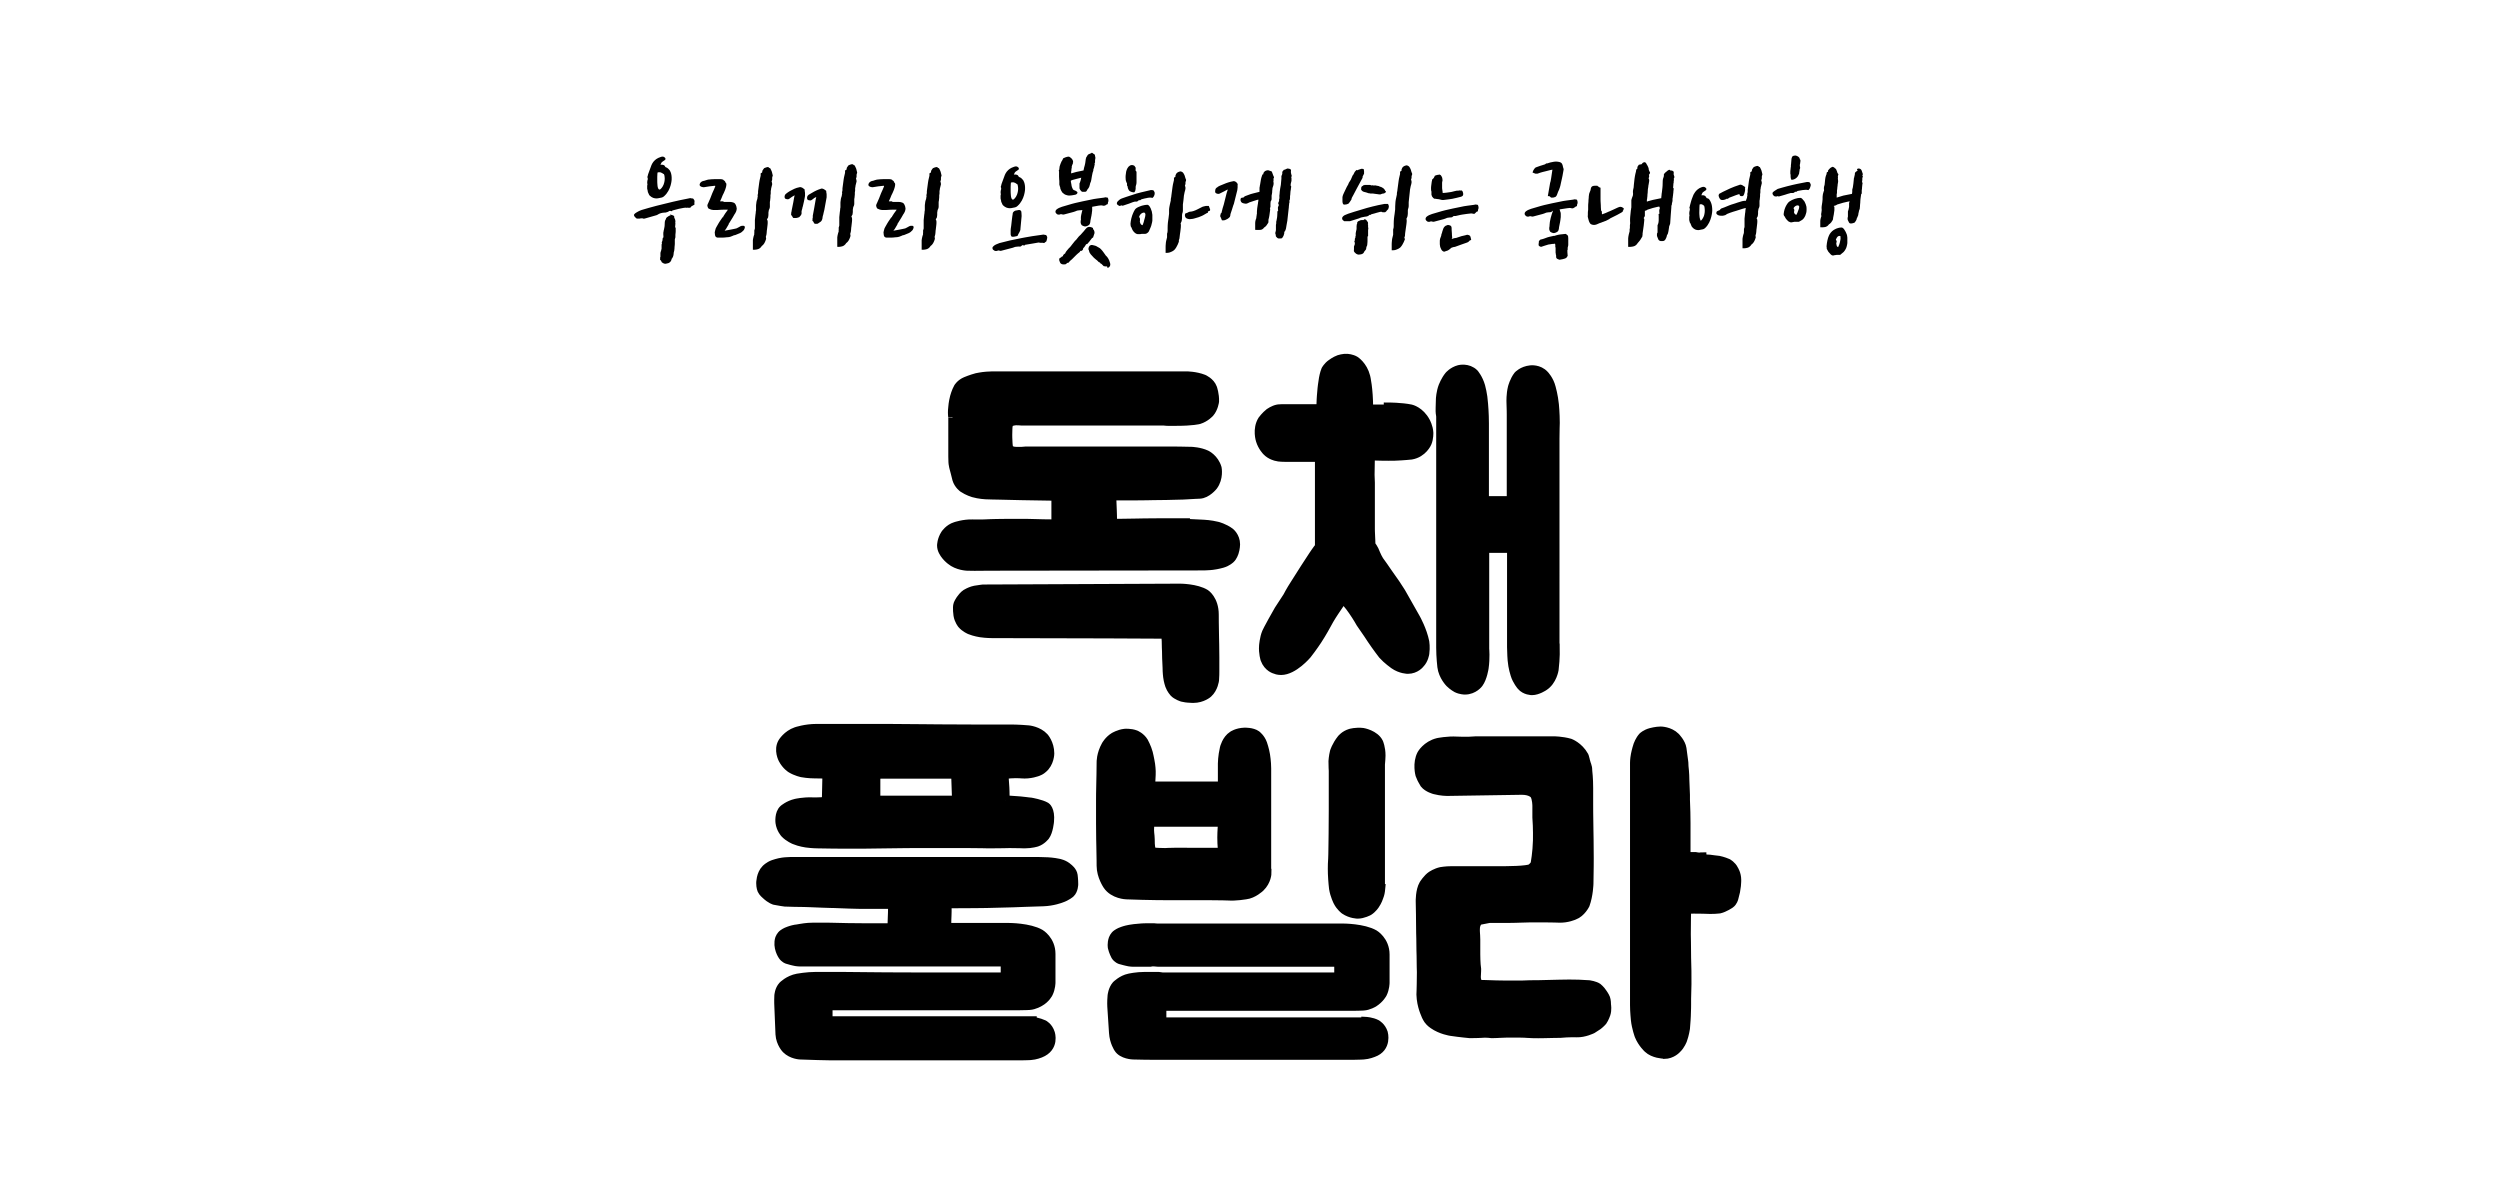
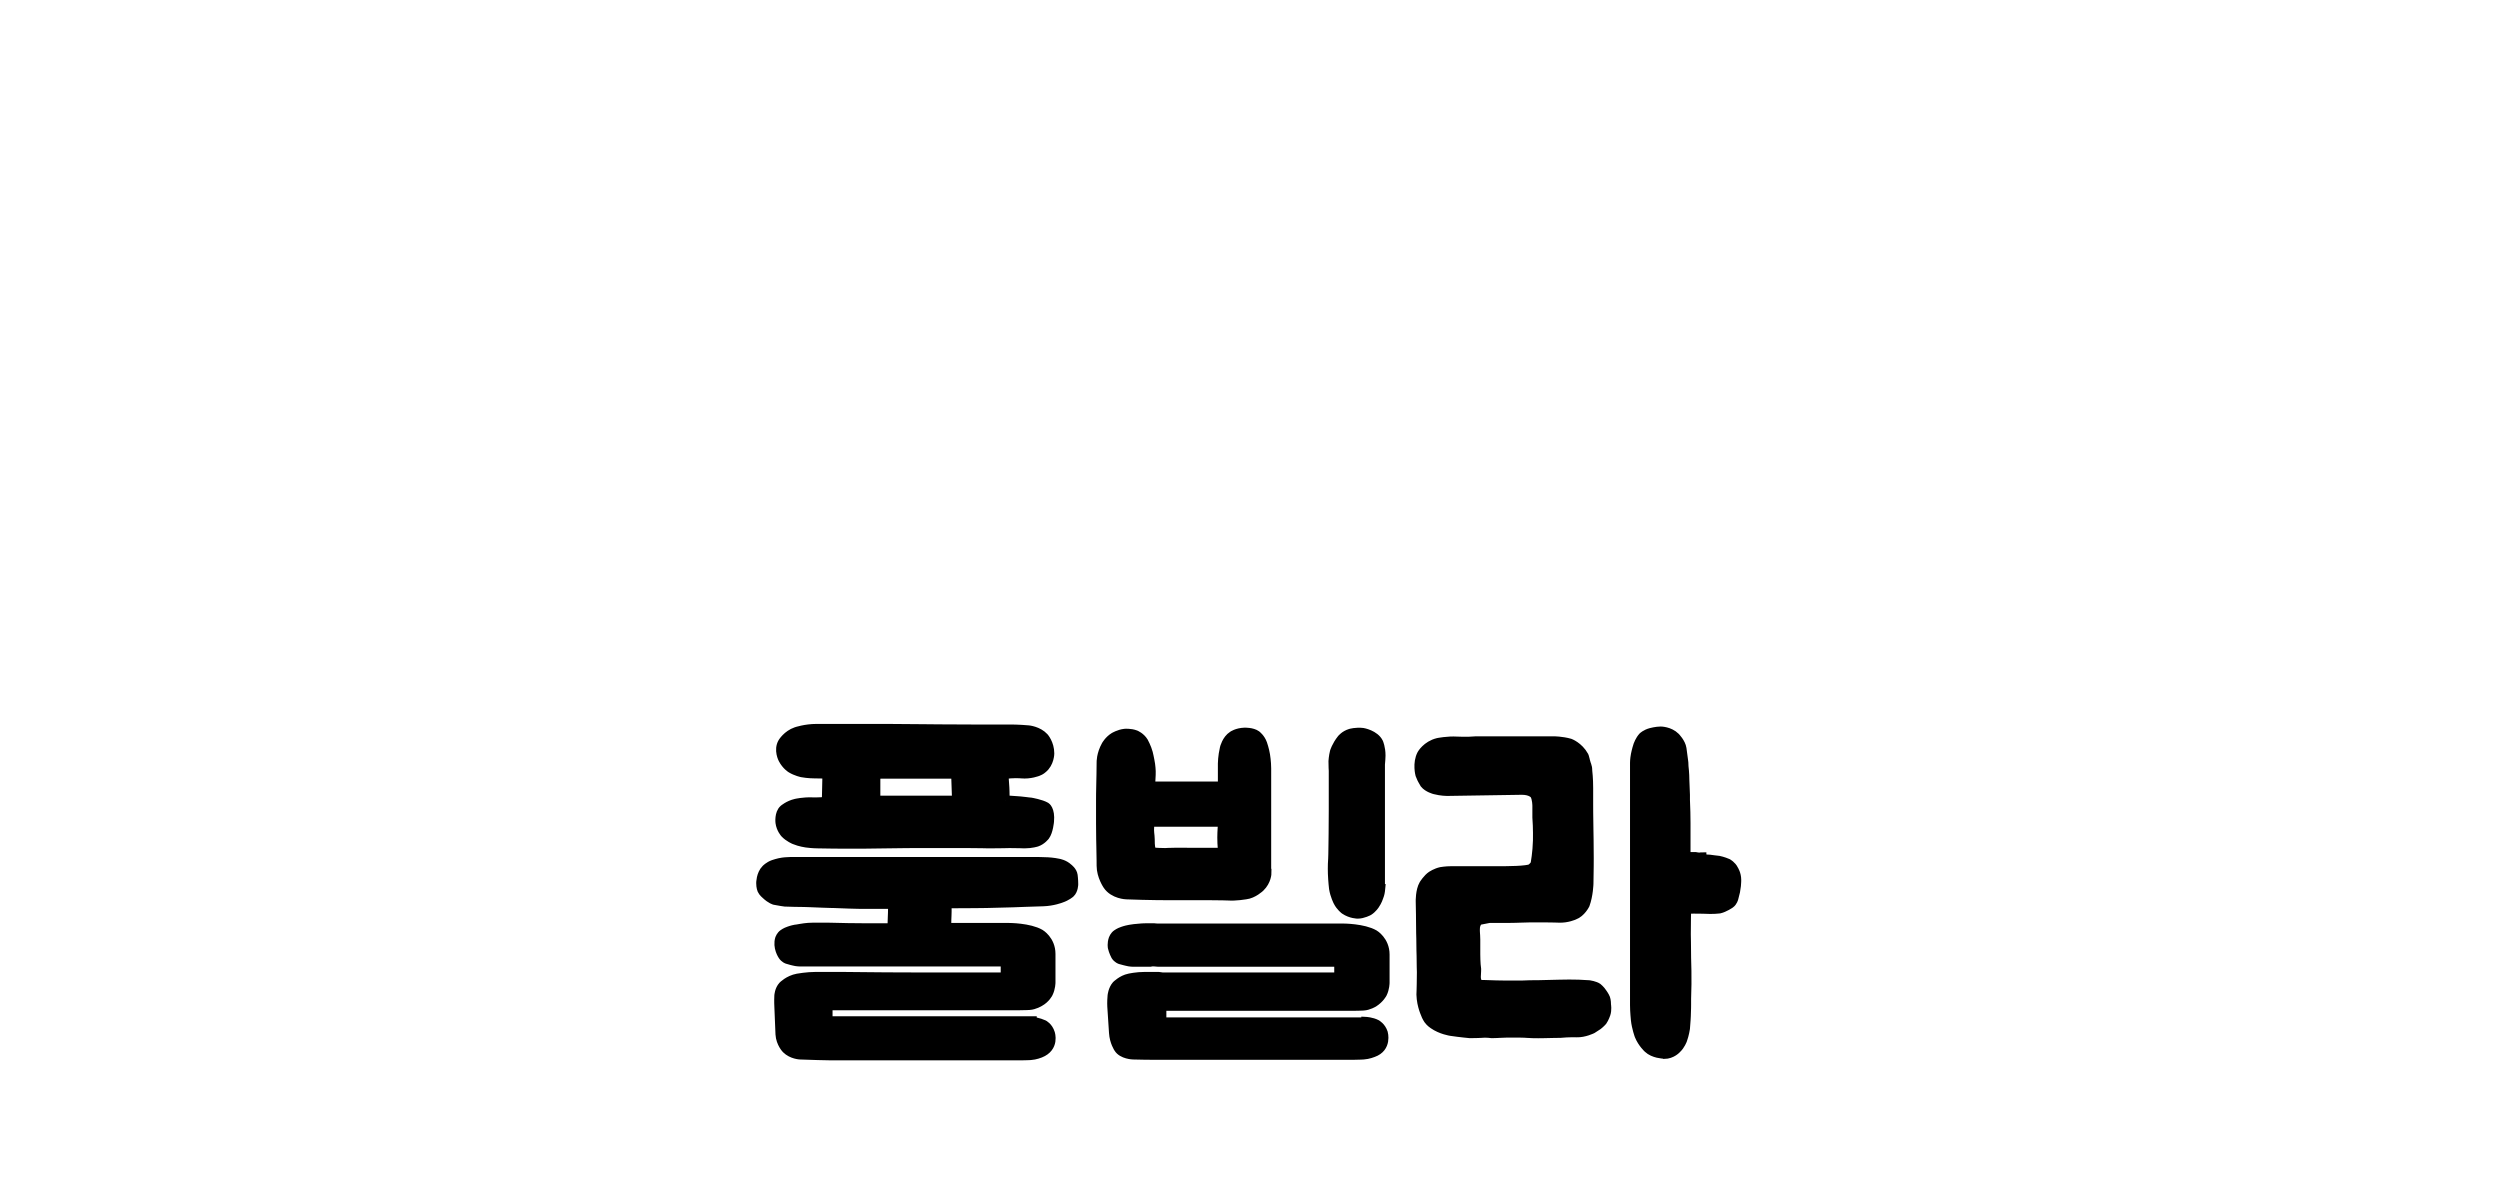
<svg xmlns="http://www.w3.org/2000/svg" version="1.1" id="Layer_1" x="0px" y="0px" viewBox="0 0 868 414.3" style="enable-background:new 0 0 868 414.3;" xml:space="preserve">
  <style type="text/css">
	.st0{fill:none;stroke:#000000;stroke-width:2.909;stroke-miterlimit:10;}
</style>
-   <path d="M481.9,141.2c0,0,4.7,0,8,0.7c0,0,3.2,0.7,5.2,4.5c0,0,1,1.8,1.1,3.8c0,0,0.1,2-0.6,3.6c0,0-1.5,3.6-5.6,4.3  c0,0-2.8,0.3-5.7,0.4c0,0-2.9,0.1-8.4-0.1c0,0-0.1,4.5-0.1,6.5c0,0,0.1,2,0.1,2.7v16.1c0,0,0,1.1,0.1,2.9c0,0,0.1,1.7,0.1,2.6  c0,0,1,1.1,1.7,3.1c0,0,0.8,2,1.9,3.3c0,0,1.1,1.5,2.3,3.3c0,0,1.2,1.7,2.6,3.7c0,0,0.7,1.1,1.5,2.3c0,0,0.8,1.2,1.3,2.2  c0,0,2,3.5,4.3,7.6c0,0,2.3,4.1,3.1,8.2c0,0,0.3,1.8,0,4c0,0-0.3,2.2-1.7,3.6c0,0-1.5,2-4.3,2c0,0-2.5,0-4.9-1.7  c0,0-2.4-1.7-3.9-3.4c0,0-2.1-2.7-3.9-5.4c0,0-1.8-2.8-3.8-5.6c0,0-1.1-2-2.7-4.3c0,0-1.6-2.4-3.3-4c0,0-1.4,2.1-2.9,4.3  c0,0-1.5,2.2-2.7,4.5c0,0-1.5,2.8-3.2,5.4c0,0-1.7,2.6-3.6,5c0,0-4.7,5.6-9.1,5.6c0,0-1.3,0-2.1-0.4c0,0-2.5-0.6-3.6-3.6  c0,0-0.7-2.1-0.5-4.7c0,0,0.2-2.7,1-4.6c0,0,1-2.1,2.1-4c0,0,1.1-2,2.2-3.9c0,0,0.7-1.1,1.5-2.3c0,0,0.8-1.2,1.5-2.3  c0,0,1-2,2.7-4.6c0,0,1.7-2.7,3.3-5.2c0,0,1.6-2.5,3-4.6c0,0,1.4-2.1,2.1-2.9v-30.9h-5.3c0,0-4.2,0-6.5,0c0,0-2.3,0-3.1-0.3  c0,0-2-0.4-3.4-1.9c0,0-1.5-1.5-2.2-3.8c0,0-1.3-3.9,0.7-7.1c0,0,1.1-1.5,2.5-2.6c0,0,1.4-1,2.9-1.3c0,0,0.6-0.1,1.3-0.1  c0,0,0.8,0,1.5,0h12.1c0,0,0-1.3,0.1-3.1c0,0,0.1-1.9,0.3-3.8c0,0,0.2-1.9,0.5-3.6c0,0,0.3-1.7,0.8-2.9c0,0,0.7-1.3,2-2.2  c0,0,1.3-1,2.7-1.5c0,0,1.5-0.5,2.9-0.4c0,0,1.5,0.1,2.7,0.8c0,0,2.8,1.7,3.8,5.7c0,0,1,4,1,11.1H481.9z M540.1,224.9  c0,0,0.1,3.6-0.4,7.6c0,0-0.6,4-3.6,5.9c0,0-2.2,1.5-4.2,1.5c0,0-2.4,0-3.8-1.7c0,0-1.5-1.7-2.2-4c0,0-0.8-2.4-1-5  c0,0-0.2-2.6-0.2-4.5v-34.2h-9.1v34.8c0,0,0.3,3.1-0.2,6.6c0,0-0.5,3.5-1.9,5.4c0,0-1.7,2.4-4.9,2.4c0,0-1.5,0-2.9-0.7  c0,0-1.3-0.7-2.4-1.8c0,0-2.4-2.4-2.8-5.7c0,0-0.4-3.4-0.4-6.6v-80.1c0,0,0-0.6-0.1-1c0,0-0.1-0.5-0.1-1c0,0,0-2,0.1-4.3  c0,0,0.1-2.3,0.9-4.4c0,0,0.8-2.1,2.1-3.7c0,0,1.3-1.6,3.6-2.2c0,0,3.1-0.8,5.3,1.4c0,0,1.5,1.7,2.3,4.5c0,0,0.8,2.8,1,6.1  c0,0,0.3,3.3,0.3,6.8c0,0,0,3.6,0,6.6v20.1h9.1v-29.7c0,0,0-2-0.1-4.5c0,0-0.1-2.6,0.5-5c0,0,0.6-2.4,2-4.2c0,0,1.5-1.7,4.4-2  c0,0,2.9-0.4,4.9,1.8c0,0,1.7,1.7,2.4,4.5c0,0,0.8,2.8,1.1,5.9c0,0,0.3,3.1,0.3,6.3c0,0-0.1,3.1-0.1,5.5V224.9z M409.7,204.1  c0,0,5.7,0,8.9,2c0,0,3.1,2,3.1,7.3c0,0,0,4.2,0.1,8c0,0,0.1,3.8,0.1,6.8c0,0,0,3,0,5c0,0,0,2-0.1,2.9c0,0-0.3,2.9-2.3,4.7  c0,0-2,1.8-5.2,1.8c0,0-0.7,0-1.9-0.1c0,0-1.2-0.1-1.9-0.3c0,0-2-0.6-3-1.7c0,0-1-1.1-1.5-2.5c0,0-0.5-1.4-0.7-3  c0,0-0.2-1.6-0.2-3.1c0,0,0-0.6-0.1-2.3c0,0-0.1-1.7-0.1-3.6c0,0-0.1-1.9-0.1-3.5c0,0-0.1-1.6-0.2-2.2l-20-0.1l-40.2-0.1  c0,0-2,0-4-0.3c0,0-2-0.3-3.7-1c0,0-1.7-0.7-2.8-2c0,0-1.1-1.3-1.4-3.2c0,0-0.4-2.7,0-3.8c0,0,0.4-1.2,1.7-2.7c0,0,0.8-1,2-1.5  c0,0,1.2-0.6,2.3-0.8c0,0,1.1-0.2,2-0.3l0.8-0.1L409.7,204.1z M417.9,181.9c0,0,2.4,0.1,4.8,0.7c0,0,2.4,0.6,4.4,2.1  c0,0,2,1.5,2,4.3c0,0,0,1.4-0.5,2.9c0,0-0.5,1.5-1.3,2.2c0,0-1.1,1.1-2.9,1.6c0,0-1.7,0.5-3.4,0.7c0,0-1.7,0.2-2.9,0.2  c0,0-1.2,0-1.3,0l-74.4,0.1c0,0-3.2,0.1-6.6,0c0,0-3.4-0.1-5.8-2.1c0,0-3.2-2.4-3.2-5.2c0,0,0-2,1.3-4c0,0,1.3-2,3.6-2.7  c0,0,2.9-1,6-0.9c0,0,3.1,0.1,6.3-0.1c0,0,3.4-0.1,6-0.1c0,0,2.7,0,5.2,0c0,0,2.5,0,5.2,0.1c0,0,2.7,0.1,6.1,0.1v-9.4  c0,0-6.1-0.1-11.9-0.2c0,0-5.7-0.1-8.5-0.2c0,0-1.7,0-3.9-0.1c0,0-2.2-0.1-4.3-0.7c0,0-2-0.6-3.6-1.7c0,0-1.6-1.1-2.2-3.1  c0,0-0.4-1.5-0.6-2.4c0,0-0.2-0.8-0.4-1.5c0,0-0.2-0.7-0.3-1.5c0,0-0.1-0.8-0.1-2.5V145c0,0,0,0.1-0.1-1c0,0-0.1-1.1,0.1-2.7  c0,0,0.1-1.6,0.6-3.5c0,0,0.5-1.9,1.3-3.3c0,0,0.8-1.4,2.7-2.2c0,0,1.9-0.8,3.8-1.3c0,0,1.9-0.4,3.4-0.5c0,0,1.5-0.1,2-0.1h61.4  c0,0,2.9,0,6.1,0c0,0,3.1,0,5.9,1.1c0,0,2.4,1,3.2,3.2c0,0,0.8,2.2,0.7,4.7c0,0-0.3,2.4-1.7,4c0,0-1.5,1.7-3.8,2.4  c0,0-2.2,0.6-7.8,0.6h-3.1c0,0-0.7,0-1.3-0.1h-49.4c0,0-0.7-0.1-2-0.1c0,0-1.3,0.1-2,0.5c0,0-0.4,0.1-0.6,1.4c0,0-0.1,1.3-0.1,2.9  c0,0,0,1.6,0.1,2.9c0,0,0.1,1.3,0.2,1.7c0,0,0.6,1,2.4,1c0,0,1.8,0.1,3.4-0.1c0,0,1.7,0,4.3,0c0,0,2.7,0,7.3,0c0,0,4.6,0,11.7,0  c0,0,7.1,0,17.6,0h10.3c0,0,3.5,0,6.4,0.1c0,0,2.9,0.1,5.2,1.2c0,0,2.8,1.3,3.8,4.7c0,0,0.7,3.5-1.4,6.3c0,0-2.2,2.8-4.8,2.9  c0,0-2.6,0.1-5.7,0.3c0,0-1.1,0-4,0.1c0,0-2.9,0.1-6.4,0.1c0,0-3.6,0.1-7.4,0.1c0,0-3.8,0-6.9,0c0,0,0.1,2.4,0.2,5  c0,0,0.1,2.7,0.1,4.3c0,0,3.9,0,8.2-0.1c0,0,4.3-0.1,8.5-0.1c0,0,4.2,0,8.1,0C411.1,181.7,415,181.7,417.9,181.9z" />
-   <path class="st0" d="M481.9,141.2c0,0,4.7,0,8,0.7c0,0,3.2,0.7,5.2,4.5c0,0,1,1.8,1.1,3.8c0,0,0.1,2-0.6,3.6c0,0-1.5,3.6-5.6,4.3  c0,0-2.8,0.3-5.7,0.4c0,0-2.9,0.1-8.4-0.1c0,0-0.1,4.5-0.1,6.5c0,0,0.1,2,0.1,2.7v16.1c0,0,0,1.1,0.1,2.9c0,0,0.1,1.7,0.1,2.6  c0,0,1,1.1,1.7,3.1c0,0,0.8,2,1.9,3.3c0,0,1.1,1.5,2.3,3.3c0,0,1.2,1.7,2.6,3.7c0,0,0.7,1.1,1.5,2.3c0,0,0.8,1.2,1.3,2.2  c0,0,2,3.5,4.3,7.6c0,0,2.3,4.1,3.1,8.2c0,0,0.3,1.8,0,4c0,0-0.3,2.2-1.7,3.6c0,0-1.5,2-4.3,2c0,0-2.5,0-4.9-1.7  c0,0-2.4-1.7-3.9-3.4c0,0-2.1-2.7-3.9-5.4c0,0-1.8-2.8-3.8-5.6c0,0-1.1-2-2.7-4.3c0,0-1.6-2.4-3.3-4c0,0-1.4,2.1-2.9,4.3  c0,0-1.5,2.2-2.7,4.5c0,0-1.5,2.8-3.2,5.4c0,0-1.7,2.6-3.6,5c0,0-4.7,5.6-9.1,5.6c0,0-1.3,0-2.1-0.4c0,0-2.5-0.6-3.6-3.6  c0,0-0.7-2.1-0.5-4.7c0,0,0.2-2.7,1-4.6c0,0,1-2.1,2.1-4c0,0,1.1-2,2.2-3.9c0,0,0.7-1.1,1.5-2.3c0,0,0.8-1.2,1.5-2.3  c0,0,1-2,2.7-4.6c0,0,1.7-2.7,3.3-5.2c0,0,1.6-2.5,3-4.6c0,0,1.4-2.1,2.1-2.9v-30.9h-5.3c0,0-4.2,0-6.5,0c0,0-2.3,0-3.1-0.3  c0,0-2-0.4-3.4-1.9c0,0-1.5-1.5-2.2-3.8c0,0-1.3-3.9,0.7-7.1c0,0,1.1-1.5,2.5-2.6c0,0,1.4-1,2.9-1.3c0,0,0.6-0.1,1.3-0.1  c0,0,0.8,0,1.5,0h12.1c0,0,0-1.3,0.1-3.1c0,0,0.1-1.9,0.3-3.8c0,0,0.2-1.9,0.5-3.6c0,0,0.3-1.7,0.8-2.9c0,0,0.7-1.3,2-2.2  c0,0,1.3-1,2.7-1.5c0,0,1.5-0.5,2.9-0.4c0,0,1.5,0.1,2.7,0.8c0,0,2.8,1.7,3.8,5.7c0,0,1,4,1,11.1H481.9z M540.1,224.9  c0,0,0.1,3.6-0.4,7.6c0,0-0.6,4-3.6,5.9c0,0-2.2,1.5-4.2,1.5c0,0-2.4,0-3.8-1.7c0,0-1.5-1.7-2.2-4c0,0-0.8-2.4-1-5  c0,0-0.2-2.6-0.2-4.5v-34.2h-9.1v34.8c0,0,0.3,3.1-0.2,6.6c0,0-0.5,3.5-1.9,5.4c0,0-1.7,2.4-4.9,2.4c0,0-1.5,0-2.9-0.7  c0,0-1.3-0.7-2.4-1.8c0,0-2.4-2.4-2.8-5.7c0,0-0.4-3.4-0.4-6.6v-80.1c0,0,0-0.6-0.1-1c0,0-0.1-0.5-0.1-1c0,0,0-2,0.1-4.3  c0,0,0.1-2.3,0.9-4.4c0,0,0.8-2.1,2.1-3.7c0,0,1.3-1.6,3.6-2.2c0,0,3.1-0.8,5.3,1.4c0,0,1.5,1.7,2.3,4.5c0,0,0.8,2.8,1,6.1  c0,0,0.3,3.3,0.3,6.8c0,0,0,3.6,0,6.6v20.1h9.1v-29.7c0,0,0-2-0.1-4.5c0,0-0.1-2.6,0.5-5c0,0,0.6-2.4,2-4.2c0,0,1.5-1.7,4.4-2  c0,0,2.9-0.4,4.9,1.8c0,0,1.7,1.7,2.4,4.5c0,0,0.8,2.8,1.1,5.9c0,0,0.3,3.1,0.3,6.3c0,0-0.1,3.1-0.1,5.5V224.9z M409.7,204.1  c0,0,5.7,0,8.9,2c0,0,3.1,2,3.1,7.3c0,0,0,4.2,0.1,8c0,0,0.1,3.8,0.1,6.8c0,0,0,3,0,5c0,0,0,2-0.1,2.9c0,0-0.3,2.9-2.3,4.7  c0,0-2,1.8-5.2,1.8c0,0-0.7,0-1.9-0.1c0,0-1.2-0.1-1.9-0.3c0,0-2-0.6-3-1.7c0,0-1-1.1-1.5-2.5c0,0-0.5-1.4-0.7-3  c0,0-0.2-1.6-0.2-3.1c0,0,0-0.6-0.1-2.3c0,0-0.1-1.7-0.1-3.6c0,0-0.1-1.9-0.1-3.5c0,0-0.1-1.6-0.2-2.2l-20-0.1l-40.2-0.1  c0,0-2,0-4-0.3c0,0-2-0.3-3.7-1c0,0-1.7-0.7-2.8-2c0,0-1.1-1.3-1.4-3.2c0,0-0.4-2.7,0-3.8c0,0,0.4-1.2,1.7-2.7c0,0,0.8-1,2-1.5  c0,0,1.2-0.6,2.3-0.8c0,0,1.1-0.2,2-0.3l0.8-0.1L409.7,204.1z M417.9,181.9c0,0,2.4,0.1,4.8,0.7c0,0,2.4,0.6,4.4,2.1  c0,0,2,1.5,2,4.3c0,0,0,1.4-0.5,2.9c0,0-0.5,1.5-1.3,2.2c0,0-1.1,1.1-2.9,1.6c0,0-1.7,0.5-3.4,0.7c0,0-1.7,0.2-2.9,0.2  c0,0-1.2,0-1.3,0l-74.4,0.1c0,0-3.2,0.1-6.6,0c0,0-3.4-0.1-5.8-2.1c0,0-3.2-2.4-3.2-5.2c0,0,0-2,1.3-4c0,0,1.3-2,3.6-2.7  c0,0,2.9-1,6-0.9c0,0,3.1,0.1,6.3-0.1c0,0,3.4-0.1,6-0.1c0,0,2.7,0,5.2,0c0,0,2.5,0,5.2,0.1c0,0,2.7,0.1,6.1,0.1v-9.4  c0,0-6.1-0.1-11.9-0.2c0,0-5.7-0.1-8.5-0.2c0,0-1.7,0-3.9-0.1c0,0-2.2-0.1-4.3-0.7c0,0-2-0.6-3.6-1.7c0,0-1.6-1.1-2.2-3.1  c0,0-0.4-1.5-0.6-2.4c0,0-0.2-0.8-0.4-1.5c0,0-0.2-0.7-0.3-1.5c0,0-0.1-0.8-0.1-2.5V145c0,0,0,0.1-0.1-1c0,0-0.1-1.1,0.1-2.7  c0,0,0.1-1.6,0.6-3.5c0,0,0.5-1.9,1.3-3.3c0,0,0.8-1.4,2.7-2.2c0,0,1.9-0.8,3.8-1.3c0,0,1.9-0.4,3.4-0.5c0,0,1.5-0.1,2-0.1h61.4  c0,0,2.9,0,6.1,0c0,0,3.1,0,5.9,1.1c0,0,2.4,1,3.2,3.2c0,0,0.8,2.2,0.7,4.7c0,0-0.3,2.4-1.7,4c0,0-1.5,1.7-3.8,2.4  c0,0-2.2,0.6-7.8,0.6h-3.1c0,0-0.7,0-1.3-0.1h-49.4c0,0-0.7-0.1-2-0.1c0,0-1.3,0.1-2,0.5c0,0-0.4,0.1-0.6,1.4c0,0-0.1,1.3-0.1,2.9  c0,0,0,1.6,0.1,2.9c0,0,0.1,1.3,0.2,1.7c0,0,0.6,1,2.4,1c0,0,1.8,0.1,3.4-0.1c0,0,1.7,0,4.3,0c0,0,2.7,0,7.3,0c0,0,4.6,0,11.7,0  c0,0,7.1,0,17.6,0h10.3c0,0,3.5,0,6.4,0.1c0,0,2.9,0.1,5.2,1.2c0,0,2.8,1.3,3.8,4.7c0,0,0.7,3.5-1.4,6.3c0,0-2.2,2.8-4.8,2.9  c0,0-2.6,0.1-5.7,0.3c0,0-1.1,0-4,0.1c0,0-2.9,0.1-6.4,0.1c0,0-3.6,0.1-7.4,0.1c0,0-3.8,0-6.9,0c0,0,0.1,2.4,0.2,5  c0,0,0.1,2.7,0.1,4.3c0,0,3.9,0,8.2-0.1c0,0,4.3-0.1,8.5-0.1c0,0,4.2,0,8.1,0C411.1,181.7,415,181.7,417.9,181.9z" />
  <path d="M515.1,319.1c0,0-1.4,0.3-2,1c0,0-0.6,0.8-0.7,1.8c0,0-0.1,1,0,2.2c0,0,0.1,1.1,0.1,2.1c0,0,0,1.8,0,5.1c0,0,0,3.3,0.3,5.2  c0,0,0,1-0.1,2.5c0,0-0.1,1.5,0.6,2.2c0,0,0,0.3,0.3,0.4c0,0,0.3,0.1,0.6,0.1c0,0,1.5,0,3.8,0.1c0,0,2.3,0.1,4.7,0.1  c0,0,2.4,0,4.7,0c0,0,2.3,0,3.8-0.1c0,0,4.9,0,10.3-0.2c0,0,5.4-0.2,10.3,0.2c0,0,2,0.3,3,1c0,0,1,0.8,1.7,1.9c0,0,0.8,1.1,1.1,1.9  c0,0,0.3,0.8,0.3,2.3c0,0,0.3,1.7-0.2,3.2c0,0-0.5,1.5-1.2,2.5c0,0-0.7,0.8-1.6,1.5c0,0-0.9,0.6-2,1.3c0,0-2.8,1.4-5.5,1.3  c0,0-2.7-0.1-5.7,0.2c0,0-2.5,0-5.7,0.1c0,0-3.2,0.1-5.9-0.1c0,0-1.1-0.1-2.7-0.1c0,0-1.6,0-3.4,0c0,0-1.7,0-3.4,0.1  c0,0-1.6,0.1-2.6,0.1c0,0-2-0.3-3.8-0.1c0,0-1.8,0.1-3.8,0.1c0,0-3.4-0.3-6.7-0.8c0,0-3.4-0.5-6.1-2.4c0,0-1.1-0.7-1.8-1.7  c0,0-0.7-1-1.1-2.2c0,0-1.8-3.9-1.4-8.2c0,0,0.1-3.4,0.1-6.2c0,0-0.1-2.9-0.1-5.7c0,0-0.1-2.9-0.1-5.9c0,0-0.1-3-0.1-6.5  c0,0,0-2.7-0.1-6.4c0,0-0.1-3.8,1.2-6c0,0,1.3-2.1,2.8-3.1c0,0,1.5-1,3.3-1.4c0,0,1.7-0.3,3.6-0.3c0,0,1.9,0,3.8,0h14.2  c0,0,1.7,0,4.6-0.1c0,0,2.9-0.1,4.7-0.5c0,0,1.3-0.7,1.7-1.8c0,0,0.7-3.8,0.8-8c0,0,0.1-4.3-0.2-8c0,0,0-1.5,0-4c0,0,0-2.5-0.8-3.8  c0,0-1-1.5-4.3-1.5l-26,0.4c0,0-2,0-4.3-0.6c0,0-2.4-0.6-3.6-2.1c0,0-0.4-0.7-0.8-1.4c0,0-0.4-0.7-0.8-1.8c0,0-1.1-4,0.6-7.2  c0,0,1.7-3.1,5.7-4.1c0,0,3.4-0.7,6.7-0.5c0,0,3.4,0.2,6.7-0.1h21.1c0,0,2.8,0,5.7,0c0,0,2.9,0,5.7,0.8c0,0,3.1,1.1,5,4.5  c0,0,0.3,0.7,0.4,1.3c0,0,0.1,0.6,0.4,1.5c0,0,0.3,0.7,0.4,1.3c0,0,0.1,0.6,0.1,1.3c0,0,0.3,2.4,0.3,5.8c0,0,0,3.4,0,5.7  c0,0,0,4.6,0.1,9.2c0,0,0.1,4.6,0.1,9.4c0,0,0,4.9-0.1,8.9c0,0-0.1,4-1.3,7.3c0,0-1.4,2.9-3.9,3.8c0,0-2.4,1.1-5.2,1  c0,0-2.8-0.1-5.2-0.1c0,0-1.5,0-3.8,0c0,0-2.3,0-4.7,0.1c0,0-2.4,0.1-4.5,0.1c0,0-2.1,0-3.4,0c0,0-1.1,0-1.6,0c0,0-0.5,0-0.9,0  c0,0-0.4,0-0.9,0.1C516.7,318.8,516.3,318.8,515.1,319.1z M591,298c0,0,0.7,0,1.3,0.1c0,0,0.6,0.1,1.3,0.1c0,0,0.7,0.1,1.5,0.2  c0,0,0.8,0.1,1.7,0.2c0,0,1.5,0.3,3.1,1c0,0,1.5,0.8,2.2,2.3c0,0,1,1.5,1,3.6c0,0,0,1.1-0.1,2c0,0-0.1,0.9-0.3,2  c0,0-0.3,1.1-0.6,2.4c0,0-0.3,1.3-1.3,2c0,0-2,1.4-3.8,1.8c0,0-2.2,0.3-5.4,0.1c0,0-3.2-0.1-5.4,0c0,0-0.1,0-0.3,0.1h-0.1l-0.1,0.1  v0.4c0,0-0.1,3.5-0.1,8c0,0,0.1,4.5,0.1,8.2c0,0,0.3,7.3,0,14.2v2c0,0,0,1.8-0.1,4c0,0-0.1,2.2-0.3,4.3c0,0-0.3,2.1-1,4  c0,0-0.7,1.9-2,3.1c0,0-1.7,2-4.5,2c0,0,0,0-0.3-0.1c0,0-3.4-0.1-5.4-2c0,0-2-1.8-3.1-4.5c0,0-1-2.7-1.3-5.5c0,0-0.3-2.9-0.3-5.1  v-82.9c0,0,0-0.1,0-1.3c0,0,0-1.2,0.3-2.8c0,0,0.3-1.6,0.9-3.4c0,0,0.6-1.7,1.7-2.9c0,0,1-1,2.9-1.5c0,0,1.9-0.5,3.4-0.5  c0,0,3.1,0,5.2,2.1c0,0,2,2,2.3,4.1c0,0,0.3,2.2,0.6,4.5c0,0,0.1,0.6,0.1,1.7c0,0,0.3,2.4,0.3,4.9c0,0,0.1,2.5,0.2,5  c0,0,0,0.7,0,1.7c0,0,0,1,0.1,2.9c0,0,0.1,2,0.1,5.2c0,0,0,3.3,0,8.4c0,0,0,0.7,0,1.5c0,0,0,0.8,0.3,1.5c0,0,0,0.1,1.4,0.1  c0,0,1.4,0,1.5,0c0,0,1.3,0.3,2,0.1H591z M424.4,295.8c0,0-0.3-2.2-0.3-5c0,0,0-2.7,0.3-5.2h-25c0,0-0.3,2.4-0.1,3.7  c0,0,0.2,1.3,0.2,3.7c0,0,0.1,1.5,0.3,2.1c0,0,0.1,0.6,1.7,0.7c0,0,1.5,0.1,3.1,0.1c0,0,1.5-0.1,3.1-0.1H424.4z M479.5,308.4  c0,0,0,0-0.1,1c0,0-0.1,1-0.6,2.2c0,0-0.4,1.3-1.3,2.6c0,0-0.8,1.3-2.2,2.2c0,0-2,1.1-3.9,1.1c0,0-2.4,0-4.6-1.5  c0,0-1.5-1.1-2.4-2.9c0,0-1.1-2.1-1.5-4.6c0,0-0.3-2.5-0.4-5.2c0,0-0.1-2.7,0.1-5.2c0,0,0.1-2.6,0.1-5c0,0,0.1-6,0.1-11.9  c0,0,0-5.9,0-11.8v-1.8c0,0-0.1-1.5-0.1-3.3c0,0,0.1-1.7,0.5-3.3c0,0,0.6-2.1,2.5-4.5c0,0,1.1-1.4,3.1-2c0,0,2-0.6,4.4-0.3  c0,0,4.2,0.7,5.6,3.6c0,0,0.8,1.8,0.8,4.5c0,0-0.1,2.7-0.2,3.2V308.4z M440,303.1c0,0,0,2.8-2.4,5.1c0,0-2.4,2.3-5.1,2.6  c0,0-3.5,0.6-6.1,0.4c0,0-2.7-0.1-6.3-0.1c0,0-7.5,0-14.5,0c0,0-6.9,0-14.5-0.3c0,0-4.5-0.1-6.7-3.4c0,0-2.2-3.2-2.2-6.8  c0,0,0-2.9-0.1-6.8c0,0-0.1-3.8-0.1-7.9c0,0,0-4,0-8c0,0,0-3.9,0.1-6.8c0,0,0.1-3.6,0.1-6.4c0,0-0.1-2.8,1.7-6c0,0,1-1.8,2.8-2.9  c0,0,1.8-1.1,3.8-1.3c0,0,2-0.2,3.8,0.5c0,0,1.8,0.7,2.9,2.5c0,0,1.1,2,1.6,3.9c0,0,0.5,2,0.8,4c0,0,0.3,2.1,0.2,3.6  c0,0-0.1,1.5-0.2,3.8h24.7v-7.7c0,0,0-2.4,0.7-5.4c0,0,0.7-3,2.9-4.4c0,0,1.5-1.1,4.2-1.2c0,0,2.7-0.1,4.2,1c0,0,1.5,1.1,2.2,3.1  c0,0,0.7,2,1,3.9c0,0,0.4,2.4,0.4,4.7V303.1z M474.1,354.5c0,0,2.2,0.1,3.9,1c0,0,1.7,0.9,2.4,3.1c0,0,1.5,5.2-3.6,7  c0,0-1.7,0.7-3.4,0.8c0,0-1.7,0.1-3.1,0.1h-64.9c0,0-2.8,0-5.9,0c0,0-3.1,0-6.1-0.1c0,0-3.8-0.1-5.2-2.4c0,0-1.5-2.2-1.7-5.4  l-0.6-9.2c0,0-0.1-1.5,0.1-3.7c0,0,0.2-2.2,1.5-3.7c0,0,2-2,4.5-2.5c0,0,2.5-0.6,5.6-0.6h4.3c0,0,0.7,0,1.1,0.1c0,0,0.4,0.1,0.8,0.1  h60.9v-4.9h-62.3c0,0-0.7,0-1.5-0.1c0,0-0.8-0.1-1.6,0.1h-3.4c0,0-1.4,0-2.5,0c0,0-1.1,0-2.2-0.3c0,0-1.3-0.3-2.3-0.6  c0,0-1-0.3-1.7-1.4c0,0-0.8-1.5-1.1-2.9c0,0-0.3-1.4,0.3-3.1c0,0,0.4-1.1,1.3-1.7c0,0,0.8-0.6,2-1c0,0,1.1-0.4,2.2-0.6  c0,0,1-0.2,1.9-0.3c0,0,1.1-0.1,2.2-0.2c0,0,1-0.1,2.2-0.1h2.4c0,0,0.7,0.1,1.3,0.1c0,0,0.6,0,1.3,0h63.1c0,0,7.1,0,10.9,2.2  c0,0,3.8,2.2,3.8,7.1v9.8c0,0,0,2-0.9,3.8c0,0-0.9,1.8-3.1,3.2c0,0-1.8,1.1-3.6,1.2c0,0-1.8,0.1-3.6,0.1h-66.3v5.2H474.1z   M331.7,268.9h-26.8c0,0-0.6,0.6-0.7,1.5v7.3c0,0,1,0,5.1,0c0,0,4.1,0,8.8,0c0,0,4.7,0,8.8,0c0,0,4.1,0,5.1,0L331.7,268.9z   M287,268.9c0,0-2.1-0.1-4.3-0.1c0,0-2.2,0-4.3-0.4c0,0-2-0.4-3.8-1.5c0,0-1.7-1-2.9-3.3c0,0-1.7-3.2-0.1-5.9c0,0,1.6-2.7,4.8-3.8  c0,0,3.2-1.1,7.1-1.1c0,0,3.9,0,7.4,0c0,0,5.7,0,13.7,0c0,0,8,0,16.3,0.1c0,0,8.3,0.1,16.3,0.1c0,0,8,0,13.7,0c0,0,2.8,0,6.2,0.3  c0,0,3.4,0.3,5.5,2.6c0,0,2,2.2,2,5.7c0,0,0,3.4-2.5,5.4c0,0-0.6,0.6-1.7,1c0,0-2.7,1.1-5.8,0.8c0,0-3.1-0.3-5.9,0.3  c0,0,0,0.1,0.1,1.5c0,0,0.1,1.4,0.2,2.9c0,0,0.1,2,0.1,4.3c0,0,0-0.1,1.3-0.1c0,0,1.3,0.1,2.9,0.2c0,0,1.6,0.1,3,0.3  c0,0,1.4,0.2,1.7,0.2c0,0,3.5,0.6,5.2,1.6c0,0,1.7,1,1.3,5.2c0,0-0.3,3.5-1.5,5.1c0,0-1.2,1.6-3,2.2c0,0-1.8,0.6-4.3,0.6  c0,0-2.4-0.1-5.2-0.1c0,0-3.6,0.1-7.2,0.1c0,0-3.6-0.1-7.2-0.1c0,0-2.8,0-7.7,0c0,0-4.9,0-10.2,0c0,0-5.3,0-10.3,0.1  c0,0-5,0.1-7.6,0.1c0,0-3.8,0-8.2,0c0,0-4.4,0-8.2-0.1c0,0-1.8,0-4-0.3c0,0-2.2-0.3-4.1-1.1c0,0-2-0.8-3.4-2.3c0,0-1.4-1.5-1.7-3.8  c0,0-0.4-3.2,1.3-4.7c0,0,1.7-1.5,4.3-2.1c0,0,2.6-0.6,5.5-0.5c0,0,2.9,0.1,5-0.2L287,268.9z M358.5,354.5c0,0,2.2,0.3,3.9,1.1  c0,0,1.7,0.8,2.4,3.1c0,0,1.7,5-3.6,7.1c0,0-1.7,0.7-3.4,0.8c0,0-1.7,0.1-3.2,0.1h-64.9c0,0-2.8,0-5.8-0.1c0,0-3-0.1-6.1-0.2  c0,0-2.9-0.1-4.9-2.1c0,0-2-2-2.2-5.2l-0.4-9.8c0,0-0.1-1.5,0-3.6c0,0,0.1-2.1,1.4-3.5c0,0,2-2.1,5.2-2.7c0,0,3.3-0.6,6.4-0.6  c0,0,2,0,6.5,0c0,0,4.5,0,12.4,0.1c0,0,7.8,0.1,19.3,0.1c0,0,11.5,0,27.4,0v-5h-68.7c0,0-1.4,0-2.5,0c0,0-1.1,0-2.2-0.3  c0,0-1.3-0.3-2.2-0.6c0,0-1-0.3-1.7-1.4c0,0-2-2.9-1-6c0,0,0.4-1.1,1.3-1.7c0,0,0.8-0.6,2-1c0,0,1.1-0.4,2.2-0.6c0,0,1-0.1,1.9-0.3  c0,0,2.1-0.4,4.3-0.4c0,0,2,0,4.3,0c0,0,2.3,0,5.5,0.1c0,0,3.2,0.1,7.5,0.1c0,0,4.3,0,10,0c0,0,0-2,0.1-3.8c0,0,0.1-1.9,0.1-4.1  c0,0-3.2,0-5.7,0c0,0-2.4,0-4.7,0c0,0-2.3,0-4.7-0.1c0,0-2.4-0.1-5.3-0.2c0,0-1.3,0-3.6-0.1c0,0-2.4-0.1-5-0.2c0,0-2.7-0.1-5-0.1  c0,0-2.3-0.1-3.3-0.1c0,0-2.2-0.3-3.6-0.6c0,0-1.3-0.3-3.1-2c0,0-1-0.8-1.4-1.7c0,0-0.4-0.9-0.4-2.4c0,0,0-3.1,1.8-4.9  c0,0,1-1.1,2.7-1.7c0,0,1.7-0.6,3.2-0.8c0,0,1.5-0.2,2.7-0.2c0,0,1.2,0,1.3,0h79.9c0,0,2.1,0,4.2,0c0,0,2.1,0,4,0.1  c0,0,2,0.1,3.8,0.5c0,0,1.9,0.3,3.4,1.7c0,0,1.5,1.1,1.7,2.6c0,0,0.2,1.5,0.2,3.1c0,0,0,2.1-1.2,3.2c0,0-1.2,1.1-3.3,1.8  c0,0-2.8,1.1-6.2,1.2c0,0-3.4,0.1-6.2,0.2c0,0-7,0.3-13.5,0.4c0,0-6.5,0.1-13.6,0.1c0,0,0.1,2,0,4c0,0-0.1,2-0.1,4h21.5  c0,0,7.1,0,10.9,2.2c0,0,3.8,2.2,3.8,7.1v9.9c0,0,0,2-0.9,3.8c0,0-0.9,1.9-3.1,3.1c0,0-1.8,1.1-3.6,1.2c0,0-1.8,0.1-3.6,0.1h-66.2v5  H358.5z" />
  <path class="st0" d="M515.1,319.1c0,0-1.4,0.3-2,1c0,0-0.6,0.8-0.7,1.8c0,0-0.1,1,0,2.2c0,0,0.1,1.1,0.1,2.1c0,0,0,1.8,0,5.1  c0,0,0,3.3,0.3,5.2c0,0,0,1-0.1,2.5c0,0-0.1,1.5,0.6,2.2c0,0,0,0.3,0.3,0.4c0,0,0.3,0.1,0.6,0.1c0,0,1.5,0,3.8,0.1  c0,0,2.3,0.1,4.7,0.1c0,0,2.4,0,4.7,0c0,0,2.3,0,3.8-0.1c0,0,4.9,0,10.3-0.2c0,0,5.4-0.2,10.3,0.2c0,0,2,0.3,3,1c0,0,1,0.8,1.7,1.9  c0,0,0.8,1.1,1.1,1.9c0,0,0.3,0.8,0.3,2.3c0,0,0.3,1.7-0.2,3.2c0,0-0.5,1.5-1.2,2.5c0,0-0.7,0.8-1.6,1.5c0,0-0.9,0.6-2,1.3  c0,0-2.8,1.4-5.5,1.3c0,0-2.7-0.1-5.7,0.2c0,0-2.5,0-5.7,0.1c0,0-3.2,0.1-5.9-0.1c0,0-1.1-0.1-2.7-0.1c0,0-1.6,0-3.4,0  c0,0-1.7,0-3.4,0.1c0,0-1.6,0.1-2.6,0.1c0,0-2-0.3-3.8-0.1c0,0-1.8,0.1-3.8,0.1c0,0-3.4-0.3-6.7-0.8c0,0-3.4-0.5-6.1-2.4  c0,0-1.1-0.7-1.8-1.7c0,0-0.7-1-1.1-2.2c0,0-1.8-3.9-1.4-8.2c0,0,0.1-3.4,0.1-6.2c0,0-0.1-2.9-0.1-5.7c0,0-0.1-2.9-0.1-5.9  c0,0-0.1-3-0.1-6.5c0,0,0-2.7-0.1-6.4c0,0-0.1-3.8,1.2-6c0,0,1.3-2.1,2.8-3.1c0,0,1.5-1,3.3-1.4c0,0,1.7-0.3,3.6-0.3  c0,0,1.9,0,3.8,0h14.2c0,0,1.7,0,4.6-0.1c0,0,2.9-0.1,4.7-0.5c0,0,1.3-0.7,1.7-1.8c0,0,0.7-3.8,0.8-8c0,0,0.1-4.3-0.2-8  c0,0,0-1.5,0-4c0,0,0-2.5-0.8-3.8c0,0-1-1.5-4.3-1.5l-26,0.4c0,0-2,0-4.3-0.6c0,0-2.4-0.6-3.6-2.1c0,0-0.4-0.7-0.8-1.4  c0,0-0.4-0.7-0.8-1.8c0,0-1.1-4,0.6-7.2c0,0,1.7-3.1,5.7-4.1c0,0,3.4-0.7,6.7-0.5c0,0,3.4,0.2,6.7-0.1h21.1c0,0,2.8,0,5.7,0  c0,0,2.9,0,5.7,0.8c0,0,3.1,1.1,5,4.5c0,0,0.3,0.7,0.4,1.3c0,0,0.1,0.6,0.4,1.5c0,0,0.3,0.7,0.4,1.3c0,0,0.1,0.6,0.1,1.3  c0,0,0.3,2.4,0.3,5.8c0,0,0,3.4,0,5.7c0,0,0,4.6,0.1,9.2c0,0,0.1,4.6,0.1,9.4c0,0,0,4.9-0.1,8.9c0,0-0.1,4-1.3,7.3  c0,0-1.4,2.9-3.9,3.8c0,0-2.4,1.1-5.2,1c0,0-2.8-0.1-5.2-0.1c0,0-1.5,0-3.8,0c0,0-2.3,0-4.7,0.1c0,0-2.4,0.1-4.5,0.1  c0,0-2.1,0-3.4,0c0,0-1.1,0-1.6,0c0,0-0.5,0-0.9,0c0,0-0.4,0-0.9,0.1C516.7,318.8,516.3,318.8,515.1,319.1z M591,298  c0,0,0.7,0,1.3,0.1c0,0,0.6,0.1,1.3,0.1c0,0,0.7,0.1,1.5,0.2c0,0,0.8,0.1,1.7,0.2c0,0,1.5,0.3,3.1,1c0,0,1.5,0.8,2.2,2.3  c0,0,1,1.5,1,3.6c0,0,0,1.1-0.1,2c0,0-0.1,0.9-0.3,2c0,0-0.3,1.1-0.6,2.4c0,0-0.3,1.3-1.3,2c0,0-2,1.4-3.8,1.8c0,0-2.2,0.3-5.4,0.1  c0,0-3.2-0.1-5.4,0c0,0-0.1,0-0.3,0.1h-0.1l-0.1,0.1v0.4c0,0-0.1,3.5-0.1,8c0,0,0.1,4.5,0.1,8.2c0,0,0.3,7.3,0,14.2v2  c0,0,0,1.8-0.1,4c0,0-0.1,2.2-0.3,4.3c0,0-0.3,2.1-1,4c0,0-0.7,1.9-2,3.1c0,0-1.7,2-4.5,2c0,0,0,0-0.3-0.1c0,0-3.4-0.1-5.4-2  c0,0-2-1.8-3.1-4.5c0,0-1-2.7-1.3-5.5c0,0-0.3-2.9-0.3-5.1v-82.9c0,0,0-0.1,0-1.3c0,0,0-1.2,0.3-2.8c0,0,0.3-1.6,0.9-3.4  c0,0,0.6-1.7,1.7-2.9c0,0,1-1,2.9-1.5c0,0,1.9-0.5,3.4-0.5c0,0,3.1,0,5.2,2.1c0,0,2,2,2.3,4.1c0,0,0.3,2.2,0.6,4.5  c0,0,0.1,0.6,0.1,1.7c0,0,0.3,2.4,0.3,4.9c0,0,0.1,2.5,0.2,5c0,0,0,0.7,0,1.7c0,0,0,1,0.1,2.9c0,0,0.1,2,0.1,5.2c0,0,0,3.3,0,8.4  c0,0,0,0.7,0,1.5c0,0,0,0.8,0.3,1.5c0,0,0,0.1,1.4,0.1c0,0,1.4,0,1.5,0c0,0,1.3,0.3,2,0.1H591z M424.4,295.8c0,0-0.3-2.2-0.3-5  c0,0,0-2.7,0.3-5.2h-25c0,0-0.3,2.4-0.1,3.7c0,0,0.2,1.3,0.2,3.7c0,0,0.1,1.5,0.3,2.1c0,0,0.1,0.6,1.7,0.7c0,0,1.5,0.1,3.1,0.1  c0,0,1.5-0.1,3.1-0.1H424.4z M479.5,308.4c0,0,0,0-0.1,1c0,0-0.1,1-0.6,2.2c0,0-0.4,1.3-1.3,2.6c0,0-0.8,1.3-2.2,2.2  c0,0-2,1.1-3.9,1.1c0,0-2.4,0-4.6-1.5c0,0-1.5-1.1-2.4-2.9c0,0-1.1-2.1-1.5-4.6c0,0-0.3-2.5-0.4-5.2c0,0-0.1-2.7,0.1-5.2  c0,0,0.1-2.6,0.1-5c0,0,0.1-6,0.1-11.9c0,0,0-5.9,0-11.8v-1.8c0,0-0.1-1.5-0.1-3.3c0,0,0.1-1.7,0.5-3.3c0,0,0.6-2.1,2.5-4.5  c0,0,1.1-1.4,3.1-2c0,0,2-0.6,4.4-0.3c0,0,4.2,0.7,5.6,3.6c0,0,0.8,1.8,0.8,4.5c0,0-0.1,2.7-0.2,3.2V308.4z M440,303.1  c0,0,0,2.8-2.4,5.1c0,0-2.4,2.3-5.1,2.6c0,0-3.5,0.6-6.1,0.4c0,0-2.7-0.1-6.3-0.1c0,0-7.5,0-14.5,0c0,0-6.9,0-14.5-0.3  c0,0-4.5-0.1-6.7-3.4c0,0-2.2-3.2-2.2-6.8c0,0,0-2.9-0.1-6.8c0,0-0.1-3.8-0.1-7.9c0,0,0-4,0-8c0,0,0-3.9,0.1-6.8  c0,0,0.1-3.6,0.1-6.4c0,0-0.1-2.8,1.7-6c0,0,1-1.8,2.8-2.9c0,0,1.8-1.1,3.8-1.3c0,0,2-0.2,3.8,0.5c0,0,1.8,0.7,2.9,2.5  c0,0,1.1,2,1.6,3.9c0,0,0.5,2,0.8,4c0,0,0.3,2.1,0.2,3.6c0,0-0.1,1.5-0.2,3.8h24.7v-7.7c0,0,0-2.4,0.7-5.4c0,0,0.7-3,2.9-4.4  c0,0,1.5-1.1,4.2-1.2c0,0,2.7-0.1,4.2,1c0,0,1.5,1.1,2.2,3.1c0,0,0.7,2,1,3.9c0,0,0.4,2.4,0.4,4.7V303.1z M474.1,354.5  c0,0,2.2,0.1,3.9,1c0,0,1.7,0.9,2.4,3.1c0,0,1.5,5.2-3.6,7c0,0-1.7,0.7-3.4,0.8c0,0-1.7,0.1-3.1,0.1h-64.9c0,0-2.8,0-5.9,0  c0,0-3.1,0-6.1-0.1c0,0-3.8-0.1-5.2-2.4c0,0-1.5-2.2-1.7-5.4l-0.6-9.2c0,0-0.1-1.5,0.1-3.7c0,0,0.2-2.2,1.5-3.7c0,0,2-2,4.5-2.5  c0,0,2.5-0.6,5.6-0.6h4.3c0,0,0.7,0,1.1,0.1c0,0,0.4,0.1,0.8,0.1h60.9v-4.9h-62.3c0,0-0.7,0-1.5-0.1c0,0-0.8-0.1-1.6,0.1h-3.4  c0,0-1.4,0-2.5,0c0,0-1.1,0-2.2-0.3c0,0-1.3-0.3-2.3-0.6c0,0-1-0.3-1.7-1.4c0,0-0.8-1.5-1.1-2.9c0,0-0.3-1.4,0.3-3.1  c0,0,0.4-1.1,1.3-1.7c0,0,0.8-0.6,2-1c0,0,1.1-0.4,2.2-0.6c0,0,1-0.2,1.9-0.3c0,0,1.1-0.1,2.2-0.2c0,0,1-0.1,2.2-0.1h2.4  c0,0,0.7,0.1,1.3,0.1c0,0,0.6,0,1.3,0h63.1c0,0,7.1,0,10.9,2.2c0,0,3.8,2.2,3.8,7.1v9.8c0,0,0,2-0.9,3.8c0,0-0.9,1.8-3.1,3.2  c0,0-1.8,1.1-3.6,1.2c0,0-1.8,0.1-3.6,0.1h-66.3v5.2H474.1z M331.7,268.9h-26.8c0,0-0.6,0.6-0.7,1.5v7.3c0,0,1,0,5.1,0  c0,0,4.1,0,8.8,0c0,0,4.7,0,8.8,0c0,0,4.1,0,5.1,0L331.7,268.9z M287,268.9c0,0-2.1-0.1-4.3-0.1c0,0-2.2,0-4.3-0.4  c0,0-2-0.4-3.8-1.5c0,0-1.7-1-2.9-3.3c0,0-1.7-3.2-0.1-5.9c0,0,1.6-2.7,4.8-3.8c0,0,3.2-1.1,7.1-1.1c0,0,3.9,0,7.4,0  c0,0,5.7,0,13.7,0c0,0,8,0,16.3,0.1c0,0,8.3,0.1,16.3,0.1c0,0,8,0,13.7,0c0,0,2.8,0,6.2,0.3c0,0,3.4,0.3,5.5,2.6c0,0,2,2.2,2,5.7  c0,0,0,3.4-2.5,5.4c0,0-0.6,0.6-1.7,1c0,0-2.7,1.1-5.8,0.8c0,0-3.1-0.3-5.9,0.3c0,0,0,0.1,0.1,1.5c0,0,0.1,1.4,0.2,2.9  c0,0,0.1,2,0.1,4.3c0,0,0-0.1,1.3-0.1c0,0,1.3,0.1,2.9,0.2c0,0,1.6,0.1,3,0.3c0,0,1.4,0.2,1.7,0.2c0,0,3.5,0.6,5.2,1.6  c0,0,1.7,1,1.3,5.2c0,0-0.3,3.5-1.5,5.1c0,0-1.2,1.6-3,2.2c0,0-1.8,0.6-4.3,0.6c0,0-2.4-0.1-5.2-0.1c0,0-3.6,0.1-7.2,0.1  c0,0-3.6-0.1-7.2-0.1c0,0-2.8,0-7.7,0c0,0-4.9,0-10.2,0c0,0-5.3,0-10.3,0.1c0,0-5,0.1-7.6,0.1c0,0-3.8,0-8.2,0c0,0-4.4,0-8.2-0.1  c0,0-1.8,0-4-0.3c0,0-2.2-0.3-4.1-1.1c0,0-2-0.8-3.4-2.3c0,0-1.4-1.5-1.7-3.8c0,0-0.4-3.2,1.3-4.7c0,0,1.7-1.5,4.3-2.1  c0,0,2.6-0.6,5.5-0.5c0,0,2.9,0.1,5-0.2L287,268.9z M358.5,354.5c0,0,2.2,0.3,3.9,1.1c0,0,1.7,0.8,2.4,3.1c0,0,1.7,5-3.6,7.1  c0,0-1.7,0.7-3.4,0.8c0,0-1.7,0.1-3.2,0.1h-64.9c0,0-2.8,0-5.8-0.1c0,0-3-0.1-6.1-0.2c0,0-2.9-0.1-4.9-2.1c0,0-2-2-2.2-5.2l-0.4-9.8  c0,0-0.1-1.5,0-3.6c0,0,0.1-2.1,1.4-3.5c0,0,2-2.1,5.2-2.7c0,0,3.3-0.6,6.4-0.6c0,0,2,0,6.5,0c0,0,4.5,0,12.4,0.1  c0,0,7.8,0.1,19.3,0.1c0,0,11.5,0,27.4,0v-5h-68.7c0,0-1.4,0-2.5,0c0,0-1.1,0-2.2-0.3c0,0-1.3-0.3-2.2-0.6c0,0-1-0.3-1.7-1.4  c0,0-2-2.9-1-6c0,0,0.4-1.1,1.3-1.7c0,0,0.8-0.6,2-1c0,0,1.1-0.4,2.2-0.6c0,0,1-0.1,1.9-0.3c0,0,2.1-0.4,4.3-0.4c0,0,2,0,4.3,0  c0,0,2.3,0,5.5,0.1c0,0,3.2,0.1,7.5,0.1c0,0,4.3,0,10,0c0,0,0-2,0.1-3.8c0,0,0.1-1.9,0.1-4.1c0,0-3.2,0-5.7,0c0,0-2.4,0-4.7,0  c0,0-2.3,0-4.7-0.1c0,0-2.4-0.1-5.3-0.2c0,0-1.3,0-3.6-0.1c0,0-2.4-0.1-5-0.2c0,0-2.7-0.1-5-0.1c0,0-2.3-0.1-3.3-0.1  c0,0-2.2-0.3-3.6-0.6c0,0-1.3-0.3-3.1-2c0,0-1-0.8-1.4-1.7c0,0-0.4-0.9-0.4-2.4c0,0,0-3.1,1.8-4.9c0,0,1-1.1,2.7-1.7  c0,0,1.7-0.6,3.2-0.8c0,0,1.5-0.2,2.7-0.2c0,0,1.2,0,1.3,0h79.9c0,0,2.1,0,4.2,0c0,0,2.1,0,4,0.1c0,0,2,0.1,3.8,0.5  c0,0,1.9,0.3,3.4,1.7c0,0,1.5,1.1,1.7,2.6c0,0,0.2,1.5,0.2,3.1c0,0,0,2.1-1.2,3.2c0,0-1.2,1.1-3.3,1.8c0,0-2.8,1.1-6.2,1.2  c0,0-3.4,0.1-6.2,0.2c0,0-7,0.3-13.5,0.4c0,0-6.5,0.1-13.6,0.1c0,0,0.1,2,0,4c0,0-0.1,2-0.1,4h21.5c0,0,7.1,0,10.9,2.2  c0,0,3.8,2.2,3.8,7.1v9.9c0,0,0,2-0.9,3.8c0,0-0.9,1.9-3.1,3.1c0,0-1.8,1.1-3.6,1.2c0,0-1.8,0.1-3.6,0.1h-66.2v5H358.5z" />
-   <path d="M624.2,71.3c0,0-0.5,0-0.9,0.3c0,0-0.4,0.3-0.6,0.7c0,0,0.2,0.2,0.3,0.6c0,0,0,0.2-0.1,0.6v0.3c0,0,0,0.1,0.2,0.4  c0,0,0.2,0.3,0.6,0.4c0,0,0.1-0.2,0.3-0.6c0,0,0.2-0.4,0.3-0.8c0,0,0.2-0.4,0.3-0.8c0,0,0.1-0.4,0.1-0.7  C624.6,71.7,624.6,71.3,624.2,71.3z M638.7,81.9c0,0-0.5,0-0.8,0.4c0,0-0.3,0.4-0.5,0.9c0,0,0.2,0.2,0.3,0.6c0,0,0,0.2-0.1,0.5  c0,0-0.1,0.3,0,0.5c0,0,0,0.1,0.1,0.5c0,0,0.1,0.4,0.5,0.5c0,0,0.1-0.3,0.3-0.7c0,0,0.2-0.4,0.3-0.9c0,0,0.1-0.5,0.2-1  c0,0,0.1-0.5,0-0.9C639.1,82.4,639.1,81.9,638.7,81.9z M622.1,62.5c0,0-0.2-0.2-0.3-0.5c0,0-0.1-0.3-0.1-0.7c0,0,0-0.4,0-0.6  c0,0,0-0.1-0.1-0.4c0,0,0-0.2,0-0.7c0,0,0-0.5,0.1-1c0,0,0-0.4,0.1-0.8v-0.5c0,0,0.1-0.5,0.1-0.9c0,0,0-0.4,0.1-1.2  c0,0,0-0.2,0.2-0.7c0,0,0.2-0.5,1.1-0.5c0,0,0.4,0,0.9,0.3c0,0,0.5,0.3,0.6,0.6l0.1,0.4l0.1,0.1c0,0,0.1,0.1,0.1,0.2  c0,0,0,0.1,0,0.3c0,0,0,0.3-0.1,0.8c0,0,0,0.3-0.1,0.5c0,0,0,0.2,0,0.3c0,0,0,0.3,0.1,0.6c0,0,0,0.2,0,0.3c0,0,0,0.1-0.1,0.3  c0,0,0,0.1-0.1,0.2c0,0,0,0.1,0,0.5c0,0-0.1,0.2-0.1,0.3c0,0,0,0.1,0,0.2c0,0,0,0.4-0.2,0.7c0,0-0.1,0.3-0.3,0.6  c0,0-0.2,0.4-0.8,0.8c0,0-0.6,0.4-1.1,0.4L622.1,62.5z M627.2,65.9c0,0-0.7,0-1.4,0.1c0,0-0.7,0.1-1.7,0.3l-0.4,0.3h-0.5  c0,0-0.1,0.1-0.3,0.3c0,0-0.2,0.1-0.4,0.1c0,0-0.3,0-0.6,0c0,0-0.3,0-0.8,0.2c0,0-0.5,0.1-1.3,0.4c0,0-0.8,0.2-2.1,0.6  c0,0-0.2,0-0.3,0c0,0,0,0-0.1-0.1c0,0-0.2,0-0.4,0.1c0,0-0.4,0.1-0.9-0.1c0,0-0.1-0.1-0.4-0.4c0,0-0.2-0.3-0.2-0.7  c0,0,0.1-0.3,0.7-0.7c0,0,0.6-0.4,1.1-0.7c0,0,2.6-0.8,5.2-1.4c0,0,2.6-0.6,4.9-1c0,0,0.3,0,0.5,0c0,0,0.2,0,0.5,0.1  c0,0,0.4,0.6,0.4,0.9c0,0,0,0.2-0.1,0.5c0,0-0.1,0.2-0.2,0.6c0,0-0.1,0.3-0.5,0.7L627.2,65.9z M619.3,74.2c0,0,0.1-1.2,0.6-2.3  c0,0,0.5-1.1,1.1-1.7c0,0,0.3-0.3,0.9-0.6c0,0,0.5-0.3,1.1-0.5c0,0,0.6-0.2,1.1-0.3c0,0,0.5-0.1,1-0.1c0,0,0.3,0,0.6,0.3  c0,0,0.3,0.3,0.7,0.8c0,0,0.3,0.4,0.5,1c0,0,0.2,0.5,0.3,1c0,0,0.1,0.9,0,1.7c0,0-0.1,0.7-0.4,1.4c0,0-0.4,0.9-0.9,1.3  c0,0-0.5,0.4-1.3,0.8h-1.3c0,0-0.1,0-0.3,0c0,0-0.3,0.1-0.5,0.1c0,0-0.2,0-0.3,0.1c0,0-0.1,0-0.4,0c0,0-0.3,0-0.8-0.3  c0,0-0.4-0.3-0.8-0.8c0,0-0.4-0.5-0.6-1C619.5,75.1,619.2,74.6,619.3,74.2z M634.2,85.3c0,0,0.1-1.4,0.5-2.7c0,0,0.4-1.3,1-1.9  c0,0,0.6-0.8,1.8-1.3c0,0,1.2-0.5,2-0.4c0,0,0.2,0,0.6,0.4c0,0,0.3,0.3,0.6,0.9c0,0,0.3,0.5,0.5,1.1c0,0,0.2,0.6,0.2,1.1  c0,0,0,1,0,1.9c0,0-0.1,0.9-0.4,1.7c0,0-0.4,0.9-0.9,1.4c0,0-0.5,0.4-1.2,1h-0.5c0,0-0.1,0-0.3,0c0,0-0.2,0-0.4,0c0,0-0.2,0-0.7,0.1  c0,0-0.2,0-0.4,0.1c0,0-0.2,0-0.3,0c0,0-0.3,0-0.7-0.4c0,0-0.4-0.4-0.8-0.9c0,0-0.3-0.5-0.6-1.1C634.4,86.3,634.1,85.8,634.2,85.3z   M645.3,58.5c0,0,0.5,0,0.8,0.3c0,0,0.3,0.3,0.4,0.8c0,0,0.1,0.4,0.2,0.6c0,0,0.1,0.2,0.1,0.3c0,0-0.1,0.1-0.1,0.2  c0,0,0,0.1-0.1,0.2c0,0,0.1,0.2,0.2,0.4c0,0-0.1,0.3-0.2,0.5c0,0,0,0.2,0,0.5c0,0,0,0.4-0.1,0.9c0,0,0.1,0.1,0.1,0.2  c0,0,0,0.1,0.1,0.1c0,0-0.2,1.1-0.2,1.6c0,0,0,0.6-0.1,1v0.6c0,0,0,0.2,0,0.4c0,0,0,0.2-0.2,0.3c0,0-0.1,0.8-0.2,1.4  c0,0-0.1,0.6-0.1,1.1c0,0,0,0.6-0.1,1.3c0,0,0,0.7-0.1,1.3c0,0,0,0.1-0.2,0.5c0,0-0.1,0.3-0.2,0.9c0,0-0.1,0.3-0.1,0.6  c0,0,0,0.3-0.4,1.1l-0.1,0.1c0,0,0,0.4-0.3,0.9c0,0-0.3,0.5-0.5,0.7c0,0-0.2,0.1-0.6,0.2c0,0-0.4,0.1-0.6,0.1c0,0-0.4,0-0.5-0.1  c0,0-0.1-0.1-0.2-0.2l-0.4-0.8c0,0-0.2-0.5-0.1-0.7c0,0,0-0.1,0-0.2c0,0,0-0.1,0.1-0.4c0,0,0,0,0-0.3c0,0,0-0.2,0-0.5v-0.7  c0,0,0-0.1,0-0.3c0,0,0-0.1,0.1-0.3c0,0,0.2-0.5,0.3-1.3c0,0,0-0.7,0-1.3l0.2-0.6v0c0,0-1.2,0.2-2.3,0.5c0,0-1.1,0.3-2,0.6  c0,0-0.1,0.1-0.5,0.3c0,0-0.3,0.1-0.7,0.2l0,0.1l0.2,0.2c0,0,0,0.6,0,1.2c0,0-0.1,0.6-0.2,1.4c0,0,0,0.2-0.1,0.5c0,0,0,0.2-0.1,0.5  l-0.1,0.8c0,0-0.2,0.5-0.6,1c0,0-0.4,0.5-0.8,0.7c0,0-0.4,0.7-1.2,0.9c0,0-0.8,0.2-1.8,0.1v-1.2c0,0,0-0.4,0-1c0,0,0-0.6,0.4-1.7  c0,0-0.1-0.2-0.1-0.6c0,0,0-0.3,0.1-0.6v-0.2c0,0,0.1-0.3,0.1-0.7c0,0-0.1-0.8,0-1.4c0,0,0.1-0.6,0.2-1.3l0.1-1v-0.6  c0,0,0-0.6,0.1-1.1c0,0,0.1-0.5,0.3-1.1c0,0,0.1-0.1,0.1-0.2c0,0,0-0.1,0-0.3c0,0-0.1-0.5,0-1c0,0,0.1-0.5,0.2-0.7c0,0,0.1-1,0.2-2  c0,0,0.1-1,0.5-1.8c0,0,0-0.2,0-0.3c0,0,0-0.1,0.1-0.3l0.4-0.2c0,0,0-0.2,0-0.4c0,0,0.1-0.2,0.5-0.6l0.2-0.2c0,0,0.3-0.3,0.9-0.5  c0,0,0.4,0.1,0.6,0.3c0,0,0.2,0.2,0.3,0.3l0.2,0.1c0,0,0.3,0.5,0.4,0.9c0,0,0,0.1,0.1,0.3c0,0,0,0.2,0.1,0.3l0.3,0.4l-0.2,0.7  c0,0,0.1,0.4,0,0.9c0,0,0.1,0.3,0.1,0.8c0,0,0,0.4-0.1,0.8c0,0-0.1,0.4-0.1,0.9c0,0-0.1,0.4-0.1,0.8c0,0,0,0.4-0.1,0.7  c0,0,0,0.5,0,0.8c0,0,0,0.3-0.1,0.5l0,0.5c0,0,0,0.1,0,0.3c0,0,0,0.2,0,0.4c0,0,0.9-0.3,2.3-0.7c0,0,1.4-0.3,3-0.6  c0,0,0.1-0.4,0.1-0.7v-0.7c0,0,0-0.2,0.1-0.4c0,0,0-0.2,0.1-0.4c0,0,0.1-0.7,0.2-1.4c0,0,0.1-0.7,0.2-2l0.1-0.1c0,0,0-0.4,0.2-1  c0,0,0-0.1,0-0.3c0,0,0-0.1,0.1-0.4l0.2-0.2c0,0,0.2-0.2,0.7-0.5C644.5,58.8,644.9,58.5,645.3,58.5z M590.7,70.9c0,0-0.1,0-0.2,0  c0,0-0.1,0-0.4,0.1c0,0-0.1,1.4-0.1,2.8c0,0,0,0.9,0.1,1.6c0,0,0.1,0.7,0.3,1.1c0,0,0,0,0,0.1c0,0,0,0,0,0c0,0,0.1,0,0.3-0.1  c0,0,0.5-0.5,0.9-1.5c0,0,0.3-0.9,0.3-1.8c0,0,0-1.1-0.2-1.7C591.7,71.6,591.5,71.1,590.7,70.9z M605.9,65.5c0,0,0,0,0,0.4  c0,0,0,0.3-0.1,0.7c0,0-0.1,0.4-0.2,0.7c0,0-0.1,0.3-0.2,0.5c0,0-0.2,0.2-0.4,0.3c0,0-0.2,0-0.3,0c0,0-0.5,0-0.6-0.2  c0,0-0.1-0.2-0.2-0.5c0,0-0.6,0.1-1.3,0.4c0,0-0.7,0.3-1.3,0.5l-0.8,0.3c0,0-0.1,0-0.3,0.2c0,0-0.1,0.1-0.3,0.2c0,0-0.1,0.1-0.4,0  c0,0-0.4,0.3-1,0.4c0,0-0.4,0.1-0.9,0c0,0-0.4-0.1-0.7-0.8c0,0-0.1-0.2-0.2-0.6c0,0,0-0.4,0.2-0.7c0,0,0.4-0.2,1.3-0.7  c0,0,0.9-0.4,1.9-0.9c0,0,1-0.5,2.1-0.9c0,0,1.1-0.4,2-0.7c0,0,0.1,0,0.5,0.1c0,0,0.3,0.1,0.7,0.4c0,0,0.3,0.2,0.6,0.4  C605.7,65.2,605.9,65.4,605.9,65.5z M586.5,76.4c0,0,0-0.2,0-0.5c0,0,0-0.2,0-0.6l0.1-0.5c0,0-0.2-0.6,0-1.5c0,0,0-0.1,0.1-0.4  c0,0,0-0.2,0-0.4c0,0,0-0.1-0.1-0.3c0,0-0.1-0.2,0.1-0.5v-0.1c0,0,0.2-0.9,0.5-1.9c0,0,0.3-1,0.7-1.9c0,0,0.8-2.1,2.9-2.8  c0,0,0.5-0.2,0.9-0.1c0,0,0.4,0.1,0.7,0.5c0,0,0.1,0.3,0,0.5c0,0-0.1,0.2-0.5,0.4c0,0-0.1,0.1-0.3,0.2c0,0-0.1,0.1-0.4,0.3  c0,0-0.2,0.2-0.5,1c0,0,0.2,0,0.4,0c0,0,0.2,0,0.3,0c0,0,0.6,0.1,0.8,0.4c0,0,0.1,0.3,0.4,0.6c0,0,0.2,0,0.6,0.2  c0,0,0.3,0.2,0.6,0.8c0,0,0.3,0.5,0.5,1.3c0,0,0.2,0.8,0.2,2c0,0-0.1,3.8-2.4,6c0,0-0.4,0.4-0.8,0.5c0,0-0.4,0.1-1,0.2  c0,0-0.4,0.1-0.7,0.1c0,0-0.9,0-1.5-0.5c0,0-0.6-0.5-0.7-0.7c0,0-0.3-0.6-0.5-1.2C586.8,77.6,586.6,77,586.5,76.4z M609.6,82.4  c0,0-0.2,0.8-0.6,1.5c0,0-0.4,0.7-0.9,1c0,0-0.4,0.8-1.3,1.1c0,0-0.9,0.3-1.8,0.2v-1.5c0,0,0-0.8,0-1.8c0,0,0.1-1,0.5-2.1  c0,0-0.1-0.2,0-0.5c0,0,0-0.3,0-0.7c0,0,0-0.3,0.1-0.4c0,0,0-0.1,0.1-0.4c0,0,0-0.3,0-0.8c0,0,0-1.1,0-2.1c0,0,0.1-0.9,0.2-1.9  c0,0,0.1-0.4,0.1-0.8c0,0,0-0.4,0.1-0.7v-0.3c0,0-1.6,0.4-3.3,1c0,0-1.8,0.5-3.2,1.1c0,0-0.2,0.2-0.6,0.4c0,0-0.4,0.1-0.8,0.2  c0,0-1.1,0.1-1.7-0.2c0,0-0.5-0.3-0.6-0.6c0,0,0-0.5,0.2-0.7c0,0,0.3-0.2,0.6-0.3c0,0,0.4-0.1,0.5-0.3c0,0,0.1-0.2,0.4-0.4  c0,0,0.3-0.1,1.1-0.4c0,0,0.7-0.3,1.7-0.7c0,0,1-0.4,2.1-0.7c0,0,1.1-0.4,2.2-0.7c0,0,0.6-0.2,1.5-0.2c0,0,0-0.3,0.3-0.9  c0,0,0.1-0.2,0.1-0.5c0,0,0-0.2,0.1-0.5c0,0-0.1-0.4,0-0.7c0,0,0.1-0.3,0.1-0.5c0,0,0-0.1,0-0.3c0,0,0-0.2,0-0.3c0,0,0.2-1.6,0.4-3  c0,0,0.2-1.4,0.5-2.4c0,0,0-0.2,0-0.3c0,0,0-0.1,0-0.5l0.5-0.3c0,0,0-0.2,0.1-0.6c0,0,0.1-0.3,0.6-0.9c0,0,0.2-0.1,0.5-0.2  c0,0,0.2-0.1,0.7-0.2c0,0,0.2,0,0.4,0.1c0,0,0.1,0.1,0.2,0.2c0,0,0.1,0.1,0.3,0.1c0,0,0.3,0.5,0.5,1c0,0,0.2,0.5,0.3,1.1l0.1,0.4  c0,0,0,0.2-0.1,0.4c0,0-0.1,0.2-0.1,0.4l0,0.1c0,0,0,0.2,0,0.5c0,0,0,0.3-0.2,0.7c0,0,0.2,0.5,0.2,1c0,0-0.1,0.5-0.3,1.2  c0,0-0.1,0.3-0.1,0.6c0,0,0,0.2-0.1,0.5c0,0,0,0.2,0,0.4c0,0,0,0.2,0,0.4c0,0,0,0.3-0.1,0.7c0,0,0,0.3,0,0.7c0,0-0.1,0.7-0.1,1  c0,0,0,0.3-0.1,0.6c0,0,0,0.2,0,0.4v0.4c0,0,0,0.4,0,0.9c0,0,0,0.5-0.3,1c0,0-0.1,0.2-0.1,0.4c0,0,0,0.2-0.1,0.6c0,0,0,0.3,0,0.7  c0,0,0,0.4-0.1,0.9c0,0,0,0.2-0.2,0.4c0,0-0.1,0.2-0.2,0.4c0,0,0,0.1,0.1,0.2c0,0,0,0.1,0.1,0.2c0,0,0.1,0.6,0,1.4  c0,0-0.1,0.8-0.2,1.7c0,0-0.1,0.5-0.1,0.9c0,0,0,0.4-0.1,0.9l-0.2,0.7L609.6,82.4z M556.2,74.4c0,0,0.2,0,0.9-0.3  c0,0,0.6-0.2,1.4-0.6c0,0,0.8-0.3,1.6-0.7c0,0,0.8-0.4,1.5-0.7c0,0,0.2-0.1,0.5-0.2c0,0,0.3-0.1,0.5-0.1c0,0,0.1,0,0.5,0.1  c0,0,0.4,0.2,0.5,0.3c0,0,0.1,0.1,0.2,0.2l-0.2,0.6c0,0-0.2,0.1-0.2,0.5c0,0-0.7,0.5-1.9,1.1c0,0-1.2,0.6-2.2,1.1c0,0-0.1,0-0.2,0.1  c0,0-0.1,0.1-0.1,0.1c0,0-0.1,0-0.2,0.1c0,0-0.1,0.1-0.2,0.2l-0.2,0c0,0-0.2,0.2-0.3,0.2c0,0-0.2,0.1-0.6,0.3c0,0-0.4,0.1-0.8,0.3  c0,0-0.4,0.1-0.8,0.3c0,0-0.4,0.1-0.6,0.2c0,0-0.4,0.2-0.9,0.4c0,0-0.5,0.2-1,0.2c0,0-0.9,0-1.3-0.5c0,0-0.4-0.5-0.6-1.4  c0,0-0.1-0.4-0.2-0.8c0,0-0.1-0.3,0-0.9c0,0,0-0.1,0-0.6c0,0,0-0.5,0.1-1.1c0,0,0-0.5,0-1.3c0,0,0-0.8,0.1-1.5c0,0,0-0.8,0.1-1.4  c0,0,0-0.7,0.1-1c0,0,0-0.2,0.1-0.5c0,0,0.1-0.3,0.2-0.5c0,0,0.1-0.2,0.2-0.5c0,0,0.1-0.2,0.1-0.5c0,0,0.1-0.7,0.5-0.9  c0,0,0.4-0.2,0.8-0.2h0.3c0,0,0.1,0,0.2,0c0,0,0.1,0,0.2,0h0.3l0.2,0.2c0,0,0.1,0.1,0.2,0.1c0,0,0.1,0,0.1,0.1l0.1,0.1  c0,0,0.1,0,0.3,0.1c0,0,0.2,0.1,0.2,0.1c0,0,0,0.3,0,1c0,0,0,0.6,0,1.2c0,0,0,0.8,0,1.8c0,0,0,1,0.1,2.1c0,0,0,1,0.1,1.9  C556.2,73,556.2,73.9,556.2,74.4z M580.5,59.2c0,0,0.2,0.1,0.5,0.3c0,0,0.2,0.1,0.1,0.8c0,0,0,0.2,0,0.3c0,0,0.1,0.3,0.2,0.6  c0,0,0.1,0.3,0,0.5c0,0-0.1,0.3-0.2,0.4c0,0,0.1,0.1,0.1,0.4c0,0-0.1,0.2-0.1,0.5c0,0,0,0.2,0,0.4c0,0,0,0.1-0.1,0.4  c0,0,0,0.5-0.1,1.4l0.2,0.2c0,0,0,0.5-0.1,1.1c0,0,0,0.6-0.1,1c0,0,0,0.4-0.1,0.8c0,0,0,0.4-0.1,0.7c0,0,0,0.4,0,0.7  c0,0,0,0.2-0.1,0.5c0,0,0,0.2-0.1,0.3l0,0.4c0,0,0,0.1-0.1,0.3c0,0,0,0.1-0.1,0.3c0,0,0,0.2,0,0.4c0,0-0.1,1.1-0.2,2.6  c0,0-0.1,1.5-0.2,2.9c0,0,0,0.4-0.2,0.8c0,0-0.2,0.3-0.2,0.7c0,0-0.1,0.7-0.2,1.3c0,0-0.1,0.6-0.3,1.2l-0.2,0.1c0,0-0.1,0.8-0.4,1.3  c0,0-0.2,0.5-0.5,0.7c0,0-0.2,0.2-0.7,0.2c0,0-0.5,0-0.6,0c0,0-0.6-0.1-0.8-0.5l-0.4-1c0,0-0.1-0.2-0.1-0.3c0,0,0-0.1,0-0.3  c0,0,0-0.2,0-0.4c0,0,0-0.2,0.2-0.5c0,0,0,0,0-0.6c0,0,0-0.6,0-1V79c0,0,0-0.3,0-0.5c0,0,0-0.2,0-0.3c0,0,0.4-0.7,0.4-1.7  c0,0,0-0.9,0-1.7c0,0-0.1-0.3,0-0.5c0,0,0.1-0.1,0.3-0.2c0,0,0-0.1-0.1-0.4c0,0,0-0.3,0-0.7c0,0,0-0.3,0.1-0.4c0,0,0.1-0.1,0.1-0.5  c0,0-0.2-0.1-0.2-0.4c0,0-1.1,0.2-2.2,0.5c0,0-1,0.3-1.9,0.6c0,0-0.3,0.3-0.9,0.4c0,0,0,0.3,0,0.8c0,0,0,0.5,0,1l-0.4,0.7  c0,0,0,0.1,0.1,0.2c0,0,0,0.1,0.1,0.1c0,0,0,0.9-0.2,2.3c0,0-0.2,1.4-0.4,2.8l0,0.5l-0.1,0.1l0.1,0.2c0,0-0.3,0.7-0.8,1.4  c0,0-0.5,0.7-0.9,1.1c0,0-0.4,0.8-1.3,1.1c0,0-0.9,0.3-2,0.2v-1.4c0,0,0-0.7,0-1.5c0,0,0-0.8,0.5-2.5c0,0,0-0.3,0-0.6  c0,0,0-0.3,0.1-0.5c0,0,0-0.4,0-0.8c0,0,0-0.4,0.1-0.9c0,0-0.1-1.1,0-2.2c0,0,0.1-1,0.2-2c0,0,0-0.3,0.1-0.6c0,0,0-0.3,0.1-0.7v-1  c0,0,0-0.4,0-0.8c0,0,0-0.4,0-0.7c0,0,0-0.1,0.1-0.4c0,0,0.1-0.3,0.2-0.6c0,0,0.1-0.2,0.2-0.5c0,0,0.1-0.3,0.1-0.7  c0,0-0.1-0.7,0-1.3c0,0,0.1-0.6,0.2-0.9c0,0,0.1-1.5,0.3-3c0,0,0.2-1.5,0.5-2.5l0.1-0.7l0.4-0.4c0,0,0-0.2,0-0.5  c0,0,0.1-0.3,0.5-0.8L570,57c0,0,0.1-0.2,0.3-0.4c0,0,0.2-0.2,0.6-0.3c0,0,0.5,0.1,0.6,0.3c0,0,0.1,0.2,0.2,0.4l0.2,0.3  c0,0,0.2,0.4,0.3,0.6c0,0,0.1,0.2,0.2,0.5c0,0,0,0.5,0.2,0.9l0.3,0.6c0,0,0,0.2-0.1,0.4c0,0-0.1,0.1-0.3,0.4c0,0,0.1,0.2,0.1,0.5  c0,0,0,0.3-0.2,0.7c0,0,0.3,0.5,0.2,1c0,0-0.1,0.5-0.2,1.2c0,0-0.1,0.3-0.1,0.6c0,0,0,0.3-0.1,0.7c0,0-0.1,0.5-0.1,1.1  c0,0,0,0.6-0.1,1.1c0,0,0,0.8-0.1,1.2c0,0,0,0.4-0.1,0.6l0,0.2V70c0,0,0.8-0.3,2.1-0.6c0,0,1.3-0.3,2.9-0.6v-0.4  c0,0,0.1-0.4,0.1-0.8c0,0,0-0.4,0.1-0.8c0,0,0.1-0.8,0.2-1.7c0,0,0.1-0.9,0.1-2.3c0,0,0-0.6,0.3-1.3l0.1-0.4v-0.6  c0,0,0.1-0.2,0.4-0.5c0,0,0.3-0.3,0.6-0.5l0.1-0.1c0,0,0.2-0.2,0.6-0.4c0,0,0.3-0.2,0.6,0.2L580.5,59.2z M539.2,84.7h-0.3l-0.6,0.1  l-0.7,0.1c0,0-0.6,0.2-1.3,0.4c0,0-0.7,0.2-1.2,0.4c0,0-0.9-0.1-0.9-0.7c0,0,0-0.5,0.1-1c0,0,0-0.1,0-0.3l0.5-0.5l0.8-0.2  c0,0,0.7-0.2,1.7-0.6c0,0,1-0.3,2.1-0.5l0.3,0l0.6-0.2l0.8-0.2c0,0,0.2,0,0.6-0.1c0,0,0.3,0,1.9-0.2c0,0,0.7,0.4,0.8,0.7  c0,0,0.1,0.3,0.1,0.8v0.2c0,0,0,0.3,0,0.6c0,0,0,0.3,0,0.6c0,0,0,0.4,0,0.9c0,0,0,0.4-0.2,1v0.7l-0.1,0.1l0,0.2c0,0,0,0.1,0,0.5  c0,0,0,0.4,0.1,1.4l-0.2,0.2c0,0-0.1,0.4-0.6,0.6c0,0-0.5,0.2-1,0.3c0,0-0.4,0.1-0.6,0.1c0,0-0.2,0-0.3,0.1c0,0-1-0.2-1.2-0.6  c0,0-0.2-0.3-0.1-0.7c0,0,0-0.2-0.1-0.5c0,0,0-0.3-0.1-0.7c0,0,0-0.3,0-0.6c0,0,0-0.3,0-0.4c0,0,0-0.2,0-0.6c0,0,0-0.2-0.1-0.4  c0,0,0-0.2,0-0.6v-0.1c0,0,0-0.1-0.1-0.4L539.2,84.7z M539,58.9c0,0-1.1,0.2-2.5,0.6c0,0-1.4,0.3-2.4,0.7c0,0-0.1,0-0.3,0.1  c0,0-0.2,0-0.7,0c0,0-0.2-0.1-0.5-0.2c0,0-0.2-0.1-0.5-0.2c0,0,0-0.1,0.1-0.3c0,0,0.1-0.3,0.2-0.5l0.4-0.6c0,0,0,0,0.1-0.1  c0,0,0.1,0,0.1-0.1c0,0,0,0,0.1-0.1l0.2-0.1c0,0,0.8-0.3,1.4-0.5c0,0,0.6-0.2,1.6-0.5c0,0,0.1,0,0.2-0.1c0,0,0.1,0,0.1-0.1  c0,0,0.1,0,0.2-0.1c0,0,0.1,0,0.2-0.1l0.4,0c0,0,0.4-0.2,0.9-0.3c0,0,0.5-0.1,1-0.2c0,0,0.5-0.1,0.8-0.1c0,0,0.3,0,0.4,0l0.7,0.1  c0,0,0.8,0.1,1.1,0.6c0,0,0.3,0.5,0.4,1.3c0,0,0.2,0.4,0.2,0.7c0,0,0,0.2-0.1,0.6c0,0-0.1,0.4-0.2,1.1c0,0-0.1,0.7-0.3,1.5  c0,0-0.2,1-0.4,1.8c0,0-0.1,0.8-0.6,2.1l-0.1,0.2c0,0-0.4,0.8-0.6,1.5c0,0-0.2,0.6-0.6,0.8c0,0-0.3,0.1-0.7,0.2c0,0-0.1,0-0.2,0  c0,0-0.1,0-0.2,0h-0.4c0,0-0.1-0.1-0.3-0.3c0,0-0.2-0.1-0.3-0.2c0,0-0.1,0-0.3,0c0,0-0.2,0-0.2,0c0,0,0.4-2.3,0.8-4.6  C538.4,63.2,538.7,60.9,539,58.9z M546.2,72.3c0,0-0.3,0.1-0.6,0c0,0-0.3-0.1-0.6-0.1l-0.9,0.1c0,0-0.6,0.1-1.3,0.2  c0,0-0.7,0.1-1.3,0.2c0,0,0.2,0.6,0.2,0.7c0,0,0.2,0.4,0.2,0.8c0,0,0,0.5,0,1c0,0,0,0.5-0.1,0.9c0,0,0,0.4-0.1,0.7  c0,0,0,0.3-0.1,0.6c0,0-0.2,0.9-0.3,1.5c0,0,0,1.1-0.5,1.5c0,0-0.5,0.4-1.1,0.5c0,0-0.3,0.1-0.8-0.1c0,0-0.5-0.2-0.6-0.3  c0,0-0.2-0.2-0.3-0.5c0,0-0.1-0.3-0.1-0.4c0,0,0-0.1,0-0.4c0,0,0-0.3,0.1-0.7c0,0,0-0.6,0.1-1.3c0,0,0.1-0.7,0.3-1.5  c0,0,0.2-0.7,0.4-1.4c0,0,0.2-0.6,0.4-1.1h-0.1l-0.1,0.1c0,0-0.2,0.1-0.4,0.3c0,0-0.2,0.1-0.6,0.1c0,0-0.5,0-1,0.1  c0,0-0.4,0.1-0.8,0.3l-0.6,0.2l-3.4,0.9c0,0-0.5,0-0.7-0.1c0,0-0.2-0.1-0.4,0c0,0-0.2,0-0.3,0.1c0,0-0.1,0-0.3,0c0,0-0.2,0-0.3,0  c0,0-0.2,0-0.6-0.4c0,0-0.4-0.4-0.2-0.9c0,0,0.1-0.4,0.8-0.8c0,0,0.7-0.4,1.4-0.6c0,0,1.6-0.5,3.4-1c0,0,1.8-0.5,3.8-0.9  c0,0,1.9-0.4,3.9-0.8c0,0,1.9-0.3,3.6-0.5c0,0,0.2-0.1,0.5-0.1c0,0,0.2,0,0.4,0.1c0,0,0.1,0,0.2,0c0,0,0.1,0,0.1,0  c0,0,0.4,0.8,0.2,1.4c0,0,0,0.1-0.1,0.2c0,0,0,0.1-0.1,0.7c0,0-0.4,0-0.6,0.3L546.2,72.3z M507.7,66.3c0,0,0.2,0.2,0.3,0.8  c0,0,0.1,0.5-0.1,0.8c0,0-0.1,0.2-0.6,0.4c0,0-0.5,0.1-0.8,0.2c0,0-0.4,0.1-0.8,0.2c0,0-0.4,0.1-0.9,0.2c0,0-0.7,0.2-1.7,0.3  c0,0-1,0.1-1.6,0.2c0,0-0.6,0.1-1,0c0,0-0.3-0.1-0.8-0.2c0,0-0.5-0.1-0.8-0.1c0,0-0.2,0-0.6-0.1c0,0-0.2,0-0.3,0  c0,0-0.2-0.1-0.4-0.3c0,0-0.2-0.2-0.4-0.5c0,0-0.1-0.2-0.2-0.6c0,0,0-0.3,0-0.6c0,0,0-0.2,0-0.4c0,0,0-0.2-0.1-0.4  c0,0-0.1-0.8,0-1.6c0,0,0.1-0.8,0.2-1.5c0,0,0-0.2,0.1-0.3c0,0,0-0.1,0-0.4l0.6-0.6c0,0,0.1-0.2,0.2-0.4c0,0,0.1-0.2,0.2-0.4  c0,0,0.3-0.1,0.6-0.2c0,0,0.2-0.1,0.5-0.1c0,0,0.3,0,0.4-0.1c0,0,0.2,0,0.5,0.2c0,0,0.2,0.2,0.4,0.6c0,0,0.2,0.4,0.2,0.8  c0,0,0.1,0.4,0,0.7c0,0-0.1,0.3-0.1,0.5c0,0,0,0.2,0,0.5c0,0,0,0.2,0,0.6c0,0,0,0.3,0,0.7c0,0,0,0.4,0.1,0.9c0,0,0.1,0.4,0.1,0.9  c0,0,0.6,0,1.3-0.1c0,0,0.7-0.1,1.4-0.2c0,0,0.7-0.1,1.3-0.3c0,0,0.6-0.1,0.9-0.2c0,0,0.1,0,0.4,0c0,0,0.3,0,0.6-0.1  c0,0,0.1,0,0.4,0.1C507.1,65.9,507.4,66.1,507.7,66.3z M512,74.2c0,0-0.3,0.1-0.6,0c0,0-0.3-0.1-0.6-0.1l-0.9,0.1c0,0-1,0.1-2.2,0.3  c0,0-1.2,0.2-1.9,0.4l-0.4,0.1h-0.7l-0.1,0.1c0,0-0.2,0.1-0.4,0.3c0,0-0.2,0.1-0.6,0.1c0,0-0.5,0-1,0.1c0,0-0.4,0.1-0.8,0.3  l-0.6,0.2l-3.4,0.9c0,0-0.5,0-0.7-0.1c0,0-0.2-0.1-0.4,0c0,0-0.2,0-0.3,0.1c0,0-0.1,0-0.3,0c0,0-0.2,0-0.3,0c0,0-0.2,0-0.6-0.4  c0,0-0.4-0.4-0.2-0.9c0,0,0.1-0.4,0.8-0.8c0,0,0.7-0.4,1.4-0.6c0,0,1.6-0.5,3.4-1c0,0,1.8-0.5,3.8-0.9c0,0,1.9-0.4,3.9-0.8  c0,0,1.9-0.3,3.6-0.5c0,0,0.2-0.1,0.5-0.1c0,0,0.2,0,0.4,0.1c0,0,0.1,0,0.2,0c0,0,0.1,0,0.1,0c0,0,0.4,0.8,0.2,1.4  c0,0,0,0.1-0.1,0.2c0,0,0,0.1-0.1,0.7c0,0-0.4,0-0.6,0.3L512,74.2z M504,83c0,0,0.4-0.1,0.6-0.2c0,0,0.2-0.1,0.3-0.1l0.7-0.1  c0,0,0.4-0.1,0.9-0.3c0,0,0.5-0.2,0.9-0.3l1.3-0.3l0.7-0.2c0,0,1,0.1,1.1,0.6c0,0,0.2,0.5,0.3,1.2l-0.5,0.2l-0.1,0.1  c0,0-0.1,0.1-0.2,0.2c0,0-0.1,0.1-0.2,0.2l-0.4,0.2c0,0-0.8,0.3-2,0.7c0,0-1.1,0.4-2.2,0.8c0,0-0.2,0-0.6,0.1c0,0-0.3,0.1-0.6,0.2  c0,0-0.1,0-0.4,0.3c0,0-0.4,0.4-1,0.7c0,0-0.6,0.2-1.2,0.4c0,0-0.5-0.1-0.8-0.5c0,0-0.3-0.4-0.5-1c0,0-0.2-0.6-0.2-1.1  c0,0,0-0.6,0-1.1c0,0,0-0.5,0.1-0.8c0,0,0.1-0.3,0.4-1.1c0,0,0-0.4,0.2-0.8c0,0,0-0.1,0.1-0.3c0,0,0-0.2,0.1-0.4  c0,0,0.1-0.3,0.3-0.9c0,0,0.2-0.6,0.8-1l0.8-0.3c0,0,0.9,0.1,1.1,0.4c0,0,0.2,0.3,0.2,0.7c0,0,0,1.1,0.1,1.9c0,0,0,0.8,0.1,1.5  L504,83z M480.8,65.9c0,0,0.1,0.4,0.3,0.5c0,0,0.2,0.1,0.1,0.3c0,0-0.1,0.1-0.4,0.3c0,0-0.2,0.2-0.5,0.2c0,0-0.3,0-0.5,0.1  c0,0-0.2,0.1-0.5,0.2c0,0-0.1,0-0.5,0c0,0-0.4-0.1-1.4-0.2l-0.7-0.1l-0.2,0c0,0-0.1,0-0.5,0c0,0-0.4,0-0.6-0.1l-0.2,0  c0,0-0.5-0.2-0.9-0.3c0,0-0.4-0.1-0.8-0.2c0,0-0.2-0.1-0.4-0.2c0,0-0.2-0.1-0.5-0.5c0,0,0-0.1,0-0.6c0,0,0-0.5,0.4-0.7  c0,0,0,0,0.2-0.1c0,0,0.1-0.1,0.2-0.2c0,0,0.1,0,0.2,0c0,0,0.1,0,0.2-0.1c0,0,0,0,0.1,0c0,0,0.1,0,0.3,0c0,0,0.5,0,0.9,0  c0,0,0.4,0,0.6,0l0.5,0.2c0,0,0.2-0.2,0.6,0c0,0,0,0,0.1,0c0,0,0.1,0,0.2,0c0,0,0.1,0,0.2,0h0c0,0,0.1-0.1,0.4,0c0,0,0.3,0.1,1,0.2  c0,0,0.2,0.1,0.4,0.2c0,0,0.2,0.1,0.4,0.1c0,0,0.6,0.3,0.9,0.5C480.2,65.4,480.6,65.6,480.8,65.9z M471.5,59c0,0,0.3-0.1,0.6-0.2  c0,0,0.3-0.1,0.6-0.2c0,0,0.8,0,0.8,0.2c0,0,0,0.2,0.1,0.6c0,0,0,0.5,0,0.9l-0.5,1c0,0,0,0.1,0,0.3c0,0,0,0.2-0.1,0.3  c0,0-1.2,2.2-1.9,3.5c0,0-0.7,1.3-1.1,2.1c0,0-0.4,0.8-0.6,1.1c0,0-0.2,0.4-0.2,0.7l-0.2,0.3c0,0-0.2,0.3-0.4,0.6  c0,0-0.2,0.3-0.4,0.5c0,0-0.3,0.1-0.5,0.2c0,0-0.2,0.1-0.5,0.1c0,0-0.7,0.2-0.9-0.2c0,0-0.2-0.4-0.2-0.9c0,0,0-0.2,0-0.5  c0,0,0-0.2,0-0.6c0,0,0-0.1,0-0.2c0,0,0-0.1,0-0.1c0,0,0-0.5,0.5-1.5c0,0,0.5-1,1-2.1c0,0,0.2-0.4,0.4-0.7c0,0,0.2-0.3,0.3-0.7  l0.7-1.1c0,0,0.1-0.2,0.3-0.7c0,0,0.2-0.4,0.3-0.7c0,0,0.1-0.2,0.3-0.4c0,0,0.1-0.2,0.2-0.4c0,0,0.1-0.2,0.2-0.4  c0,0,0.1-0.2,0.3-0.4c0,0,0.3-0.3,0.4-0.4C471.3,59.2,471.4,59.1,471.5,59z M480.9,73.7h-0.7c0,0-0.4,0-0.6-0.2c0,0-0.8,0.1-1.7,0.4  c0,0-0.9,0.3-1.8,0.5l-0.2,0.2h-0.4c0,0-0.4,0.5-1.2,0.6c0,0-0.5,0-1.2,0.2c0,0-0.7,0.1-1.2,0.4l-3.2,1l-0.6,0c0,0-0.5,0-0.6,0  c0,0-0.1,0-0.4,0c0,0-0.3,0-0.4,0c0,0-0.1-0.1-0.5-0.4c0,0-0.3-0.3-0.2-0.8c0,0,0.1-0.4,0.7-0.8c0,0,0.6-0.3,1.4-0.6  c0,0,3.3-1.1,6.5-2c0,0,3.2-0.9,6.1-1.4c0,0,0.4,0,0.8,0c0,0,0.1,0,0.2,0c0,0,0.1,0,0.2,0c0,0,0.4,0.6,0.3,1.1c0,0,0,0.1-0.1,0.3  c0,0,0,0.1-0.1,0.4c0,0-0.3,0.3-0.5,0.5c0,0-0.1,0.1-0.2,0.3L480.9,73.7z M473.8,76.1c0,0,0.6,0.1,0.8,0.6c0,0,0.1,0.1,0.3,0.4  c0,0,0.1,0.2,0.1,0.5l-0.1,0.2l0.1,0.2v0.9l0.1,0.3c0,0-0.1,0.5-0.1,0.8c0,0,0,0.3,0,0.5c0,0,0,0.1,0,0.3c0,0,0,0.1,0,0.3  c0,0,0,0.2,0,0.4c0,0,0,0.2,0,0.4c0,0,0,0.2-0.2,0.2l0,0.2c0,0,0,0.5,0,1.3c0,0,0,0.7-0.1,1.4c0,0,0,0.3-0.3,0.8c0,0,0,0.4-0.1,0.7  c0,0-0.1,0.3-0.5,0.7l-0.1,0.1c0,0-0.2,0.7-0.8,0.9c0,0-0.6,0.2-1.2,0.2c0,0-0.7,0-1.3-0.7c0,0-0.1-0.1-0.3-0.4c0,0-0.1-0.3,0-0.8  l0-0.3v-0.5l0-0.1l0.1-0.3c0,0,0.2-0.3,0.2-0.8c0,0,0-0.4-0.2-0.7c0,0,0,0,0.1-0.1c0,0,0.1-0.2,0.1-0.3c0,0,0-0.1,0-0.3  c0,0,0-0.1,0-0.2c0,0,0,0,0.1-0.2c0,0,0-0.1,0.1-0.2v-0.5c0,0,0,0,0.1,0c0,0,0,0,0-0.1c0,0,0,0,0-0.1v-0.4c0,0,0-0.1,0-0.2  c0,0,0-0.1,0-0.2c0,0,0-0.2,0.1-0.5c0,0,0-0.3,0.1-0.5c0,0,0.1-0.3,0.1-0.6c0,0,0-0.3,0-0.8v-0.1l0.1-0.7l0.1-0.1c0,0,0-0.1,0-0.2  c0,0,0-0.1,0-0.2c0,0,0.1-0.3,0.4-0.5c0,0,0.3-0.1,0.7-0.3c0,0,0.1-0.1,0.5-0.1c0,0,0.3,0,0.6,0L473.8,76.1z M487.8,83  c0,0-0.6,1.9-1.6,2.9c0,0-1.1,1-2.6,1h-0.4v-2.1c0,0,0-0.7,0.1-1.5c0,0,0.1-0.8,0.4-1.8c0,0,0-0.1,0-0.2c0,0,0-0.1,0-0.6  c0,0,0-0.5,0-0.6v-0.3c0,0,0-0.4,0.1-0.5c0,0,0.1-0.1,0.1-0.8v-0.9c0,0,0-1.4,0.2-2.6c0,0,0.2-1.2,0.3-2.3v-0.4c0,0,0-1.2,0.1-2.2  c0,0,0.1-1,0.5-2.6l0-0.3c0,0,0-0.4,0.1-0.7c0,0,0.1-0.3,0.1-0.7c0,0,0.2-1.6,0.4-3c0,0,0.2-1.4,0.5-2.4c0,0,0-0.2,0-0.3  c0,0,0-0.1,0-0.5l0.5-0.3c0,0,0,0,0-0.3c0,0,0-0.3,0.2-0.6c0,0,0.1-0.3,0.5-0.6c0,0,0.4-0.3,1.1-0.4c0,0,0.5,0.1,0.8,0.4  c0,0,0.3,0.3,0.5,0.8c0,0,0.2,0.4,0.3,0.9c0,0,0.1,0.4,0.3,0.8c0,0,0,0.5-0.1,0.6c0,0-0.1,0-0.1,0.2c0,0,0,0.1,0,0.2  c0,0,0,0.1,0,0.3c0,0,0,0.4-0.2,0.8c0,0,0.2,0.3,0.2,0.8c0,0,0,0.3-0.1,0.7c0,0-0.1,0.3-0.2,0.7c0,0-0.1,0.6-0.2,1  c0,0-0.1,0.4-0.1,0.8c0,0-0.2,2-0.3,2.8c0,0-0.1,0.8-0.1,1v0.4c0,0,0,0.4,0,0.9c0,0,0,0.5-0.2,1c0,0-0.1,0.2-0.1,0.6  c0,0,0,0.4,0,0.9c0,0,0,0.5-0.1,1c0,0-0.1,0.5-0.4,1c0,0,0.1,0.2,0.1,0.4c0,0,0,0.2,0,0.4c0,0,0,0.4-0.1,1.1c0,0-0.1,0.7-0.2,1.4  c0,0-0.1,0.7-0.2,1.4c0,0-0.1,0.7-0.1,1.2l-0.2,0.6l0,0.1L487.8,83z M424.1,73.9c0,0,0.1-0.4,0.2-0.8c0,0,0.1-0.4,0.2-0.8  c0,0,0.2-0.6,0.4-1.3c0,0,0.2-0.8,0.4-1.6c0,0,0.3-1.2,0.5-2c0,0,0.2-0.8,0.5-1.6c0,0-0.6,0.2-1.2,0.6c0,0-0.6,0.3-1.4,0.7  c0,0-0.4,0.3-0.9,0.2c0,0-0.2,0-0.6-0.2c0,0-0.4-0.2-0.3-0.8c0,0,0-0.2,0.1-0.6c0,0,0.1-0.3,0.5-0.6c0,0,0.1,0,0.2-0.1  c0,0,0.1-0.1,0.2-0.2c0,0,0.3-0.1,0.6-0.3c0,0,0.9-0.4,2.2-0.9c0,0,1.3-0.5,2.6-0.7c0,0,0.1,0,0.2,0c0,0,0.1,0,0.3,0.1l0.2,0.1  c0,0,0,0,0.2,0.1c0,0,0.1,0,0.1,0.1l0.1,0.2c0,0,0.2,0.2,0.3,0.3c0,0,0.1,0.1,0,0.5c0,0,0,0.1,0,0.2v0.6l-0.1,0.9l-1.1,4.4  c0,0,0,0.1-0.1,0.4c0,0-0.1,0.3-0.2,0.5c0,0-0.2,0.7-0.5,1.6c0,0-0.3,0.9-0.5,1.5c0,0,0,0.1,0,0.3c0,0,0,0.1-0.1,0.3  c0,0,0,0.2-0.1,0.3c0,0-0.1,0.2-0.4,0.4c0,0-0.2,0.2-0.4,0.3c0,0-0.2,0.1-0.6,0.3c0,0-0.4,0.2-0.6,0.2c0,0-0.1,0-0.2,0  c0,0-0.1,0-0.1,0c0,0-0.3,0-0.4,0c0,0-0.1,0-0.2-0.4l-0.2-0.5c0,0-0.1-0.2-0.2-0.4c0,0-0.1-0.2,0-0.4c0,0,0-0.2,0.1-0.4  c0,0,0-0.1,0-0.2L424.1,73.9z M446.5,58.7c0,0,0.2-0.1,0.5-0.2c0,0,0.3,0,0.6,0.1l0.1,0c0,0,0.3,0.1,0.5,0.3c0,0,0.1,0.2,0,0.8  c0,0,0,0.3,0.1,0.7c0,0,0.1,0.3,0.2,0.7c0,0,0,0.1-0.1,0.2c0,0,0,0.1-0.1,0.2c0,0,0.1,0.2,0.1,0.3c0,0,0,0.2,0,0.5c0,0,0,0.3,0,0.5  c0,0-0.1,0.5-0.2,0.8c0,0-0.1,0.3-0.1,0.8l0.2,0.3c0,0,0,0.4-0.1,0.8c0,0,0,0.4-0.1,0.7c0,0-0.1,0.5-0.1,1c0,0,0,0.5-0.1,0.9v0.5  c0,0,0,0.5-0.1,0.9l-0.1-0.1v0.7c0,0,0,0,0,0.2c0,0,0,0.2-0.1,0.3c0,0,0,0.4-0.1,1c0,0,0,0.6-0.1,1.1c0,0-0.1,0.9-0.2,1.8  c0,0-0.1,0.9-0.2,1.8c0,0,0,0.3-0.1,0.7c0,0-0.1,0.4-0.2,1.1c0,0-0.1,0.7-0.2,1.2c0,0-0.1,0.5-0.4,1.1h-0.2c0,0,0,0.2,0,0.6  c0,0-0.1,0.3-0.2,0.7c0,0-0.1,0.3-0.3,0.6c0,0-0.2,0.3-0.3,0.4c0,0-0.2,0.1-0.6,0.1c0,0-0.4,0-0.5,0c0,0-0.3,0-0.5-0.2  c0,0-0.2-0.1-0.3-0.3l-0.2-0.2l-0.1-0.7c0,0,0-0.1-0.1-0.2c0,0,0,0,0-0.4c0,0,0-0.2,0.1-0.4c0,0,0-0.1,0.1-0.5c0,0,0,0,0-0.5  c0,0,0-0.4,0-0.8v-0.5l0.1-0.5c0,0,0-0.1,0-0.3c0,0,0-0.2,0-0.3c0,0,0.2-0.7,0.3-1.5c0,0,0.1-0.8,0.1-1.5v-0.4c0,0,0-0.2,0.1-0.3  c0,0,0.1-0.1,0.2-0.2c0,0-0.1-0.2-0.1-0.5c0,0,0-0.2,0-0.6c0,0,0-0.2,0.1-0.3c0,0,0.1-0.1,0.1-0.2c0,0,0-0.1,0.1-0.3c0,0,0,0,0-0.1  c0,0-0.2-0.2-0.2-0.6c0,0,0-0.1,0.1-0.3c0,0,0.1-0.2,0.1-0.2c0,0,0,0,0.1-0.3c0,0,0-0.2,0-0.5c0,0,0.2-0.4,0.1-0.8c0,0,0-0.1,0-0.3  c0,0,0-0.2,0-0.3c0,0,0.1-0.5,0.1-0.9c0,0,0-0.4,0.1-0.9c0,0,0.1-0.9,0.3-1.8c0,0,0.1-0.9,0.2-2.2v-0.9c0,0,0.1-0.1,0.1-0.2  c0,0,0-0.1,0.1-0.2c0,0,0,0,0-0.1c0,0,0,0,0.1-0.2l0-0.1c0,0,0-0.2,0-0.5c0,0,0-0.3,0.3-0.5c0,0,0.1-0.2,0.3-0.4  C446,59,446.2,58.9,446.5,58.7z M440.4,77.2c0,0-0.3,0.6-0.7,1.1c0,0-0.4,0.5-0.8,0.7c0,0-0.4,0.7-1.2,0.8c0,0-0.8,0.1-1.9,0  c0,0,0-0.1,0-0.5c0,0,0-0.4,0-0.5c0,0,0-0.6,0-1.4c0,0,0-0.8,0.4-1.7l0-0.2c0,0,0-0.3,0.1-0.6v-0.3c0,0,0-0.1,0.1-0.3  c0,0,0-0.2,0-0.5c0,0,0-0.8,0.1-1.5c0,0,0.1-0.7,0.2-1.3c0,0,0.1-0.4,0.1-0.7c0,0,0-0.3,0.1-0.5v-0.5c0,0-0.9,0.2-1.7,0.5  c0,0-0.8,0.3-1.5,0.5c0,0-0.1,0.1-0.6,0.3c0,0-0.4,0.2-0.8,0.1c0,0-1-0.1-1.3-0.5c0,0-0.3-0.4-0.3-0.8c0,0,0-0.6,0.3-0.7  c0,0,0.3-0.1,0.6-0.1c0,0,0.2,0,0.2-0.1c0,0,0.1-0.1,0.2-0.2c0,0,0.1-0.1,0.3-0.2c0,0,0.5-0.2,1.9-0.7c0,0,1.4-0.4,3.1-0.8  c0,0,0,0,0-0.1c0,0,0,0,0-0.1c0,0,0-0.2,0-0.5c0,0,0-0.3,0-0.6c0,0,0-0.3,0.1-0.6c0,0,0-0.3,0.1-0.6c0,0,0.1-0.8,0.3-1.8  c0,0,0.2-1,0.5-1.7l0.3-0.1c0,0,0-0.2,0.1-0.5c0,0,0.1-0.2,0.5-0.6c0,0,0.2-0.1,0.5-0.2c0,0,0.2-0.1,0.6-0.1c0,0,0.1,0,0.3,0.1  c0,0,0.2,0.1,0.3,0.1l0.6,0.2c0,0,0.1,0.1,0.2,0.4c0,0,0.1,0.3,0.4,1.1l0.1,0.2c0,0,0.2,0.3,0.1,0.6c0,0-0.1,0.2-0.2,0.3  c0,0,0.1,0.2,0.1,0.4c0,0,0,0.2-0.1,0.4c0,0,0.1,0.3,0.1,0.8c0,0,0,0.5-0.2,1c0,0-0.1,0.2-0.2,0.6c0,0,0,0.5-0.1,1c0,0,0,0.1,0,0.2  c0,0,0,0.1,0,0.2c0,0-0.1,0.9-0.2,1.2v0.5c0,0,0,0.3,0,0.7c0,0,0,0.4-0.3,0.8c0,0-0.1,0.1-0.1,0.8c0,0,0,0.2,0,0.5c0,0,0,0.2,0,0.6  l-0.2,0.6l0.1,0.1c0,0,0,0.8-0.2,1.8c0,0-0.1,1-0.4,2l0,0.2L440.4,77.2z M397.2,73.8c0,0-0.5,0-1,0.4c0,0-0.5,0.4-0.7,1.1  c0,0,0.2,0.3,0.3,0.6c0,0,0,0.1,0,0.4c0,0,0,0.2,0,0.3c0,0-0.1,0.4,0,0.5c0,0,0,0.2,0.2,0.6c0,0,0.2,0.4,0.7,0.5  c0,0,0.1-0.3,0.3-0.8c0,0,0.2-0.5,0.3-1.1c0,0,0.2-0.6,0.3-1.1c0,0,0.1-0.5,0.1-1C397.6,74.4,397.6,73.8,397.2,73.8z M420,72.3  c0,0,0.3,0.6,0.1,0.8c0,0-0.2,0.2-0.7,0.3c0,0,0,0.3,0,0.4c0,0,0,0.1-0.4,0.2c0,0-0.5,0.3-1.2,0.7c0,0-0.7,0.4-1.6,0.7  c0,0-0.9,0.3-1.7,0.5c0,0-0.8,0.2-1.5,0.2c0,0-1-0.1-1.3-0.5c0,0-0.3-0.4-0.3-0.8c0,0,0-0.6,0.2-0.7c0,0,0.2-0.1,0.6-0.2l0.2-0.1  c0,0,0.1-0.1,0.4-0.2c0,0,0.2-0.1,0.4-0.1c0,0,0.8,0,1.9-0.5c0,0,1.1-0.5,2.4-1.2c0,0,0.6-0.2,1.2-0.3c0,0,0.6,0,1,0L420,72.3z   M394.3,58.2c0,0,0,0.4,0,0.6c0,0,0,0.2-0.1,0.3c0,0,0.2,0.1,0.4,0.6c0,0,0,0.3,0,1c0,0,0,0.7,0,1.3c0,0,0,0.7,0,1.3  c0,0,0,0.6-0.2,1.1c0,0-0.1,0.3-0.1,0.5c0,0,0,0.2,0,0.6c0,0,0,0.2-0.1,0.6c0,0-0.1,0.4-0.4,0.7c0,0-0.8,0-1.5-0.4  c0,0-0.7-0.4-0.8-1.7c0,0-0.1-0.1-0.2-0.3c0,0,0-0.2,0-0.3c0,0,0-0.2,0-0.4c0,0,0-0.1-0.1-0.2c0,0,0-0.1-0.1-0.2  c0,0-0.1-0.2-0.2-0.6c0,0-0.1-0.4-0.1-1.2c0,0,0-0.9,0.2-1.9c0,0,0.2-1,0.8-1.7c0,0,0.2-0.2,0.5-0.4c0,0,0.3-0.2,0.7-0.2  c0,0,0.5,0,0.9,0.3C393.9,57.7,394.2,58,394.3,58.2z M399.4,68.6c0,0-0.7,0-1.4,0.2c0,0-0.7,0.1-1.7,0.4l-0.4,0.3l-0.5,0  c0,0-0.1,0.1-0.3,0.3c0,0-0.2,0.1-0.4,0.2c0,0-0.3,0-0.6,0c0,0-0.3,0-0.8,0.2c0,0-0.5,0.2-1.3,0.5c0,0-0.8,0.3-2.1,0.7  c0,0-0.2,0-0.3,0c0,0,0,0-0.1-0.1c0,0-0.1,0-0.4,0.1c0,0-0.2,0.1-0.4,0.1c0,0-0.2,0-0.4-0.2c0,0-0.1-0.1-0.4-0.3  c0,0-0.2-0.2-0.1-0.6c0,0,0-0.3,0.6-0.8c0,0,0.5-0.5,1.1-0.7c0,0,2.5-0.9,5.1-1.7c0,0,2.6-0.7,4.9-1.2c0,0,0.3,0,0.5,0  c0,0,0.2,0,0.5,0.1c0,0,0.4,0.6,0.4,0.8c0,0,0,0.2,0,0.5c0,0-0.1,0.3-0.2,0.6c0,0-0.1,0.3-0.5,0.7L399.4,68.6z M392.5,77.7  c0,0,0.1-1.5,0.6-2.9c0,0,0.5-1.4,1-2.1c0,0,0.3-0.4,0.9-0.7c0,0,0.6-0.3,1.2-0.5c0,0,0.6-0.2,1.2-0.3c0,0,0.6-0.1,1-0.1  c0,0,0.3,0,0.6,0.4c0,0,0.3,0.3,0.5,0.8c0,0,0.2,0.5,0.4,1.1c0,0,0.1,0.6,0.2,1.2c0,0,0,1.1,0,2c0,0-0.1,0.9-0.4,1.8  c0,0-0.4,1.1-0.8,1.9c0,0-0.4,0.8-1.3,0.9c0,0-0.1,0-0.3,0c0,0-0.2,0-0.3,0c0,0-0.2,0-0.6,0c0,0-0.1,0-0.6,0.1c0,0-0.2,0-0.4,0  c0,0-0.2,0-0.3,0c0,0-0.5,0-1-0.4c0,0-0.5-0.4-0.8-0.9c0,0-0.3-0.5-0.5-1.1C392.6,78.8,392.5,78.2,392.5,77.7z M409.3,83.9  c0,0-0.6,1.9-1.6,2.9c0,0-1.1,1-2.6,1h-0.4v-2.1c0,0,0-0.7,0.1-1.5c0,0,0.1-0.8,0.4-1.8c0,0,0-0.1,0-0.2c0,0,0-0.1,0-0.3  c0,0,0-0.2,0-0.3v-0.3c0,0,0-0.4,0.1-0.5c0,0,0.1-0.1,0.1-0.8v-0.9c0,0,0-1.4,0.2-2.6c0,0,0.2-1.2,0.3-2.3v-0.4c0,0,0-0.6,0-1  c0,0,0-0.4,0.1-0.9c0,0,0.1-0.5,0.2-1c0,0,0.1-0.5,0.3-1.3l0-0.3c0,0,0-0.4,0.1-0.7c0,0,0.1-0.3,0.1-0.7c0,0,0.2-1.6,0.4-3  c0,0,0.2-1.4,0.5-2.4c0,0,0-0.2,0-0.3c0,0,0-0.1,0-0.5l0.5-0.3c0,0,0,0,0-0.3c0,0,0-0.3,0.2-0.6c0,0,0.1-0.3,0.5-0.6  c0,0,0.4-0.3,1.1-0.4c0,0,0.5,0.1,0.8,0.4c0,0,0.3,0.3,0.5,0.8c0,0,0.2,0.4,0.3,0.9c0,0,0.1,0.4,0.3,0.8c0,0,0,0.5-0.1,0.6  c0,0-0.1,0-0.1,0.2c0,0,0,0.1,0,0.2c0,0,0,0.1,0,0.3c0,0,0,0.4-0.2,0.8c0,0,0.2,0.3,0.2,0.8c0,0,0,0.3-0.1,0.7c0,0-0.1,0.3-0.2,0.7  c0,0-0.1,0.6-0.2,1c0,0-0.1,0.4-0.1,0.8c0,0-0.2,2-0.3,2.5c0,0,0,0.6,0,0.8v0.4c0,0,0,0.4,0,0.9c0,0,0,0.5-0.2,1  c0,0-0.1,0.2-0.1,0.6c0,0,0,0.4,0,0.9c0,0,0,0.5-0.1,1c0,0-0.1,0.5-0.4,1c0,0,0.1,0.2,0.1,0.4c0,0,0,0.2,0,0.4c0,0,0,0.9-0.2,2.1  c0,0-0.2,1.2-0.3,2.3l-0.2,0.6l0,0.1L409.3,83.9z M384.4,92.5l-0.6,0l-0.6-0.1l-0.8-0.8c0,0-0.3,0-0.4-0.3c0,0-0.1-0.2-0.5-0.3  l-0.6-0.6c0,0-0.7-0.5-1.1-0.9c0,0-0.4-0.4-1.1-1.2c0,0-0.2-0.3-0.4-0.6c0,0-0.1-0.3-0.2-0.6c0,0,0-0.3-0.2-0.5c0,0,0-0.5,0.1-0.7  c0,0,0.1-0.2,0.2-0.4c0,0,0.3-0.6,1.2-0.4c0,0,0.4,0.1,0.8,0.2c0,0,0.4,0.1,0.7,0.3c0,0,0.2,0.2,0.5,0.3c0,0,0.2,0.1,0.5,0.3  c0,0,0.7,0.6,1.3,1.5c0,0,0.4,0.6,0.5,0.7c0,0,0.1,0.1,0.2,0.3c0,0,0.2,0.2,0.4,0.4c0,0,0.2,0.2,0.3,0.4c0,0,0.3,0.4,0.5,0.9  c0,0,0.2,0.5,0.3,0.9c0,0,0.2,0.5,0,1c0,0-0.2,0.4-0.5,0.6H384.4z M379.8,79.9c0,0,0.3,0.6,0.2,1.1c0,0-0.1,0.3-0.2,0.6  c0,0-0.1,0.3-0.3,0.9l-0.3,0.1c0,0-0.2,0.3-0.7,0.9c0,0-0.4,0.6-1,1.2l-0.4,0.1c0,0-0.2,0.3-0.3,0.5c0,0-0.1,0.2-0.2,0.3l-0.3,0.4  l-0.2,0.1c0,0,0,0.2-0.1,0.5c0,0-0.1,0.3-0.5,0.5l-0.4,0c0,0-0.1,0.4-0.6,0.7c0,0-0.4,0.3-0.8,0.7c0,0-0.1,0.1-0.4,0.4  c0,0-0.3,0.3-0.4,0.4l-0.7,0.7c0,0-0.4,0.3-0.7,0.6c0,0-0.2,0.2-0.5,0.6l-0.5,0.1c0,0-0.1,0.1-0.3,0.3c0,0-0.1,0.2-0.7,0.2l-0.4,0  c0,0-0.2,0-0.4-0.1c0,0-0.2,0-0.5-0.3c0,0-0.3-0.5-0.4-0.9c0,0-0.1-0.3,0-0.7c0,0,0.1-0.3,0.6-0.4l0.1-0.2l0.6-0.3v-0.3l0.2-0.2  c0,0,0.1-0.2,0.5-0.4c0,0,0.1-0.1,0.1-0.2c0,0,0-0.1,0.1-0.2c0,0,0.2-0.4,0.5-0.7c0,0,0.3-0.3,0.6-0.7c0,0,0-0.1,0.2-0.2  c0,0,0.2-0.1,0.2-0.2c0,0,0.4-0.4,0.8-1c0,0,0.4-0.5,0.8-1c0,0,0.2-0.3,0.5-0.5c0,0,0.2-0.2,0.4-0.5c0,0,0.1-0.1,0.4-0.5  c0,0,0.3-0.4,0.8-0.8c0,0,0.4-0.4,0.8-0.9c0,0,0.4-0.4,0.6-0.7c0,0,0.5-0.7,1-1c0,0,0.5-0.2,0.9-0.1c0,0,0.7,0.1,1,0.4  C379.4,79.5,379.7,79.8,379.8,79.9z M383.5,71.4c0,0-0.3,0.1-0.6,0c0,0-0.3-0.1-0.6-0.1l-0.9,0.1c0,0-0.5,0.1-1.1,0.2  c0,0-0.6,0.1-1.1,0.2v0.1c0,0,0,0.5,0,1c0,0,0,0.5-0.1,0.9c0,0,0,0.4-0.1,0.7c0,0,0,0.3-0.1,0.6c0,0-0.2,0.9-0.3,1.5  c0,0,0,1.1-0.5,1.5c0,0-0.5,0.4-1.1,0.5c0,0-0.3,0.1-0.8-0.1c0,0-0.5-0.2-0.6-0.3c0,0-0.2-0.2-0.3-0.5c0,0-0.1-0.3-0.1-0.4  c0,0,0-0.1,0-0.4c0,0,0-0.3,0.1-0.7c0,0-0.1-0.7,0.1-1.6c0,0,0.2-0.9,0.4-1.7c0,0-0.3,0.1-0.7,0.1c0,0-0.5,0-1,0.1  c0,0-0.4,0.1-0.8,0.3l-0.6,0.2l-3.4,0.9c0,0-0.5,0-0.7-0.1c0,0-0.2-0.1-0.4,0c0,0-0.2,0-0.3,0.1c0,0-0.1,0-0.3,0c0,0-0.2,0-0.3,0  c0,0-0.2,0-0.6-0.4c0,0-0.4-0.4-0.2-0.9c0,0,0.1-0.4,0.8-0.8c0,0,0.7-0.4,1.4-0.6c0,0,1.6-0.5,3.4-1c0,0,1.8-0.5,3.8-0.9  c0,0,1.9-0.4,3.9-0.8c0,0,1.9-0.3,3.6-0.5c0,0,0.2-0.1,0.5-0.1c0,0,0.2,0,0.4,0.1c0,0,0.1,0,0.2,0c0,0,0.1,0,0.1,0  c0,0,0.4,0.8,0.2,1.4c0,0,0,0.1-0.1,0.2c0,0,0,0.1-0.1,0.7c0,0-0.4,0-0.6,0.3L383.5,71.4z M379.3,53.1c0,0,0.1,0.1,0.2,0.2  c0,0,0.1,0.1,0.2,0.1c0,0,0.2,0.1,0.4,0.3c0,0,0.1,0.1,0.1,0.5c0,0,0.2,0.5,0.1,0.9c0,0-0.1,0.3-0.1,0.6c0,0,0,0.3,0,0.7l-0.2,0.4  c0,0,0,0,0.1,0.1c0,0,0,0,0,0.1c0,0-0.1,0.4-0.2,0.9c0,0-0.1,0.5-0.2,0.7l-0.1,0.3v0.3c0,0,0,0.2-0.2,0.6c0,0-0.1,0.3-0.1,0.4  c0,0-0.1,0.4-0.2,1c0,0-0.1,0.6-0.2,1.2c0,0,0,0.2-0.1,0.4c0,0,0,0.2-0.1,0.4l-0.2,0.4l0,0.1c0,0-0.1,0.3-0.1,0.4  c0,0-0.1,0.4-0.2,0.7c0,0-0.1,0.3-0.4,0.7l-0.2,0.2c0,0-0.2,0.5-0.4,0.7c0,0-0.2,0.2-0.5,0.2c0,0-0.1,0-0.4,0c0,0-0.3,0-0.5,0  c0,0-0.3,0-0.7-0.6c0,0-0.3-0.4-0.3-0.7c0,0,0-0.2,0-0.4c0,0,0-0.2,0-0.3l0-0.1l0-0.6v-0.2c0,0,0.3-0.6,0.4-1.1c0,0,0.1-0.5,0.2-0.9  c0,0-0.8,0.2-1.6,0.4c0,0-0.8,0.2-1.5,0.4c0,0-0.1,0.1-0.5,0.2c0,0,0,0.2,0,0.4c0,0,0,0.2,0.1,0.4c0,0,0,0.3,0.1,0.6  c0,0,0,0.3,0.1,0.6c0,0,0.2,0.7,0.4,1c0,0,0.2,0.3,0.6,0.4c0,0,0.2,0,0.6,0.3c0,0,0.4,0.2,0.4,0.5c0,0,0,0.2-0.2,0.4  c0,0-0.2,0.2-0.5,0.3c0,0-0.4,0.1-1.1,0.2c0,0-0.6,0.1-1.1,0.1c0,0-0.3,0-0.7-0.1c0,0-0.3-0.1-0.6-0.2c0,0-0.3-0.1-0.5-0.3  c0,0-0.2-0.2-0.5-0.4c0,0-0.2-0.2-0.5-0.8c0,0-0.1-0.3-0.2-0.5c0,0-0.1-0.2-0.1-0.5c0,0,0-0.2-0.1-0.3c0,0-0.1-0.4-0.2-0.7  c0,0,0-0.3,0-0.6c0,0,0-0.1,0-0.3c0,0,0-0.2,0-0.4c0,0-0.1-0.7-0.1-1.5c0,0,0-0.3,0-0.7c0,0,0-0.4,0-0.8v-0.3c0,0-0.1-0.1-0.1-0.2  c0,0,0-0.1,0.2-0.5c0,0,0-0.4,0.1-1c0,0,0.1-0.4,0.3-0.9c0,0,0.2-0.4,0.3-0.7c0,0,0-0.1,0.1-0.2c0,0,0.1-0.1,0.2-0.3  c0,0,0-0.1,0.1-0.2c0,0,0-0.1,0.1-0.2c0,0,0-0.1,0.1-0.3c0,0,1.2-0.7,2.1-0.6c0,0,0.6,0.3,1,0.8c0,0,0.4,0.5,0.4,1.1  c0,0-0.1,0.1-0.1,0.2c0,0,0,0,0,0.1c0,0,0,0.1,0,0.2c0,0,0,0.1-0.2,0.4c0,0,0,0.1-0.1,0.3c0,0,0,0.2-0.1,0.3c0,0,0.1,0.3-0.1,0.9  c0,0,0,0.1,0,0.2c0,0,0,0.1,0,0.2l-0.1,0.5c0,0,0,0.2,0,0.6c0,0,0.7-0.2,1.8-0.5c0,0,1.1-0.2,2.4-0.5h0.1V59l0.1-0.2  c0,0,0-0.3,0.1-0.6c0,0,0.1-0.3,0.2-0.7c0,0,0.1-0.4,0.2-0.9c0,0,0.1-0.5,0.2-1.5l0.1-0.2c0,0,0-0.3,0.1-0.4c0,0,0.1-0.1,0.2-0.2  c0,0,0.1-0.3,0.2-0.4c0,0,0.2-0.3,0.5-0.4c0,0,0.2-0.1,0.5-0.2c0,0,0.1-0.1,0.3-0.1C378.8,53.1,379,53,379.3,53.1z M353.8,72.9  c0,0,0.7,0,0.8,0.6c0,0,0.1,0.7,0.1,1.3l0,0.3l-0.4,4.3l0,0.2c0,0,0,0.4-0.4,1.1c0,0-0.2,0.3-0.4,0.7c0,0,0,0.5-0.5,0.6  c0,0-0.5,0.1-1,0.2h-0.7c0,0-0.2-0.2-0.3-0.4c0,0,0-0.1-0.1-0.4c0,0,0-0.5,0-1.4c0,0,0-0.8,0.2-1.7c0,0,0.1-0.9,0.2-1.8  c0,0,0.1-0.9,0.2-1.6c0,0,0.1-0.3,0.1-0.6c0,0,0-0.3,0.1-0.5c0,0,0.3-0.5,0.9-0.7C352.5,73.2,353,73,353.8,72.9z M351.9,63.3  c0,0-0.1,0-0.4,0c0,0-0.3,0-0.5,0.1c0,0-0.1,0.7-0.1,1.5c0,0,0,0.8,0,1.5c0,0,0,0.9,0.1,1.7c0,0,0.1,0.8,0.4,1.1c0,0,0,0,0.2,0.1  c0,0,0.1,0,0.2,0c0,0,0.1,0,0.3-0.2c0,0,0.6-0.5,1-1.5c0,0,0.4-1,0.4-2c0,0,0-1.2-0.3-1.7C353.1,64.1,352.8,63.5,351.9,63.3z   M347.4,68.9c0,0,0-0.2,0-0.4c0,0,0-0.2,0-0.6l0.1-0.5c0,0-0.2-0.5,0-1.4c0,0,0-0.1,0.1-0.3c0,0,0-0.2,0-0.4c0,0,0-0.1-0.1-0.3  c0,0-0.1-0.2,0.1-0.5v-0.1c0,0,0.2-0.9,0.6-1.8c0,0,0.3-0.9,0.7-1.9c0,0,0.4-1,1.2-1.7c0,0,0.7-0.7,2-1.1c0,0,0.5-0.2,0.9-0.1  c0,0,0.4,0.1,0.7,0.5c0,0,0.1,0.3,0,0.5c0,0-0.1,0.2-0.5,0.4c0,0-0.1,0.1-0.3,0.2c0,0-0.1,0.1-0.4,0.3c0,0-0.2,0.2-0.5,0.9  c0,0,0.2,0,0.4,0c0,0,0.2,0,0.3,0c0,0,0.7,0.1,0.8,0.4c0,0,0.1,0.3,0.4,0.5c0,0,0.5,0,1.3,1c0,0,0.8,1,0.7,3.2c0,0-0.1,3.6-2.6,5.8  c0,0-0.4,0.4-0.9,0.5c0,0-0.5,0.1-1,0.2c0,0-0.4,0.1-0.8,0.1c0,0-1,0-1.7-0.5c0,0-0.7-0.5-0.8-0.7c0,0-0.3-0.6-0.5-1.1  C347.7,70,347.5,69.5,347.4,68.9z M362.1,84.3c0,0-0.2,0-0.5,0c0,0-0.2,0-0.5,0c0,0-0.2,0-0.3-0.1c0,0-0.1,0-0.2,0  c0,0-1.2,0.2-2.3,0.4c0,0-1.1,0.2-2.4,0.4l-0.1,0.2c0,0-0.2,0-0.4,0c0,0-0.2,0-0.3-0.1c0,0,0,0-0.1,0c0,0,0,0-0.1,0.1  c0,0-0.2,0.1-0.4,0.3c0,0-0.2,0.2-0.7,0.1c0,0-0.7,0-1.2,0.1c0,0-0.5,0.1-0.9,0.3l-4.2,1.1c0,0-0.3,0-0.6-0.1c0,0-0.2-0.1-0.4,0  c0,0-0.2,0-0.3,0.1c0,0-0.4,0.1-0.8,0c0,0-0.2-0.1-0.6-0.4c0,0-0.3-0.3-0.2-0.8c0,0,0.1-0.3,0.8-0.8c0,0,0.7-0.4,1.6-0.7  c0,0,1.7-0.4,3.6-0.9c0,0,1.9-0.4,3.9-0.8c0,0,2-0.4,3.9-0.7c0,0,1.9-0.3,3.5-0.5c0,0,0.4-0.1,0.7,0c0,0,0.3,0.1,0.6,0.1  c0,0,0.4,0.5,0.4,0.8c0,0,0,0.3-0.1,0.7c0,0,0,0.1-0.1,0.3c0,0,0,0.2-0.1,0.4c0,0-0.1,0.1-0.4,0.3c0,0-0.2,0.2-0.4,0.3L362.1,84.3z   M309.8,70.1l0.4,0c0,0,0.2,0,0.3,0c0,0,0.1,0,0.2,0c0,0,0.3,0,0.7,0c0,0,0.4,0,0.6,0c0,0,1.3,0,1.8,0.6c0,0,0.5,0.6,0.6,1.7  c0,0,0,0.8-0.5,1.6c0,0-0.5,0.7-0.9,1.5l-1.3,2.1l-0.1,0.1v0.2l-1,1.7c0,0-0.1,0.1-0.2,0.2c0,0-0.1,0.1-0.2,0.3c0,0,0.6-0.1,1.1-0.2  c0,0,0.5-0.1,1.1-0.2c0,0,0.5-0.1,1-0.2c0,0,0.5-0.1,0.9-0.2c0,0,0.2-0.1,0.6-0.3c0,0,0.4-0.2,0.9-0.5h0.1c0,0,0.1,0,0.2-0.1  c0,0,0.1,0,0.3,0c0,0,0.2,0,0.4,0c0,0,0.2,0,0.4,0.3V79c0,0,0,0.3-0.3,0.8c0,0-0.3,0.4-0.7,0.7c0,0-0.2,0.2-0.6,0.4  c0,0-0.5,0.2-1.7,0.7c0,0-0.4,0.1-0.5,0.1c0,0-0.1,0-0.2,0.1l-0.5,0.2c0,0-0.3,0.1-0.5,0.2c0,0-0.2,0-0.4,0.1c0,0-0.7,0.1-1.1,0.1  c0,0-0.6,0.1-1.2,0.1c0,0-0.6,0-1.2,0h-0.5c0,0-0.4,0-0.7-0.3c0,0-0.3-0.3-0.3-1.1c0,0-0.1-0.4,0-0.6c0,0,0-0.2,0.1-0.5l0.2-0.7  c0,0,0.4-0.8,1-1.8c0,0,0.6-1,1.4-2.1l0.2,0l0-0.2c0,0,0.3-0.5,0.7-1.1c0,0,0.4-0.6,0.8-1.1l0.1-0.2c0,0-0.6,0-1.5,0  c0,0-0.9,0-2,0.1l-0.7,0c0,0-0.1,0-0.4,0c0,0-0.2,0-0.5,0c0,0-0.2,0-0.6-0.1c0,0-0.4-0.1-1-0.4c0,0-0.1-0.1-0.2-0.3  c0,0-0.1-0.2-0.1-0.3l-0.1-0.3c0,0,0-0.4,0.1-0.6c0,0,0.1-0.2,0.2-0.4c0,0,0.1-0.2,0.3-0.7c0,0,0.2-0.4,0.4-0.9l0.7-1.8l0.4-0.9  l0.1-0.2l0.5-1.2c0,0,0.1-0.2,0-0.3c0,0-0.1,0-0.2,0c0,0-0.9,0.1-1.8,0.2c0,0-0.8,0.1-1.9,0.3c0,0-0.5,0-0.7-0.1  c0,0-0.4-0.1-0.6-0.3c0,0-0.2-0.2-0.2-0.4c0,0,0-0.5,0.4-0.9c0,0,0.4-0.4,1-0.5c0,0,0.1,0,0.1,0c0,0,0.1,0,0.3-0.1  c0,0,0.2,0,0.3-0.1c0,0,0.3-0.1,0.7-0.2c0,0,0.4-0.1,0.8-0.1c0,0,0.7-0.1,1.5-0.1c0,0,0.9,0,1.6,0c0,0,0.1,0,0.2,0c0,0,0.1,0,0.2,0  c0,0,0.1,0,0.2,0c0,0,0.5,0,0.9,0.2c0,0,0,0,0.1,0.1c0,0,0,0.1,0.1,0.1c0,0,0,0,0.1,0.1c0,0,0,0,0.2,0.1c0,0,0.1,0.2,0.2,0.3  c0,0,0,0.1,0.1,0.3c0,0,0.3,0.1,0.3,0.6c0,0,0,0.7-0.3,1.5c0,0-0.2,0.7-0.6,1.5c0,0-0.1,0.2-0.2,0.4c0,0-0.1,0.2-0.2,0.4  c0,0-0.2,0.5-0.4,1c0,0-0.2,0.5-0.5,1.1H309.8z M324.6,82.9c0,0-0.2,0.8-0.6,1.5c0,0-0.4,0.7-0.9,1c0,0-0.4,0.8-1.3,1.1  c0,0-0.9,0.3-1.8,0.2v-1.5c0,0,0-0.8,0-1.8c0,0,0.1-1,0.5-2.1c0,0-0.1-0.2,0-0.5c0,0,0-0.3,0-0.7c0,0,0-0.3,0.1-0.4  c0,0,0-0.1,0.1-0.4c0,0,0-0.3,0-0.8c0,0,0-1.1,0-2.1c0,0,0.1-0.9,0.2-1.9c0,0,0.1-0.4,0.1-0.8c0,0,0-0.4,0.1-0.7v-0.4  c0,0,0-0.5,0-1.1c0,0,0-0.6,0.1-1c0,0,0-0.5,0.3-1.3c0,0,0.1-0.2,0.1-0.5c0,0,0-0.2,0.1-0.5c0,0-0.1-0.4,0-0.7c0,0,0.1-0.3,0.1-0.5  c0,0,0-0.1,0-0.3c0,0,0-0.2,0-0.3c0,0,0.2-1.6,0.4-3c0,0,0.2-1.4,0.5-2.4c0,0,0-0.2,0-0.3c0,0,0-0.1,0-0.5l0.5-0.3  c0,0,0-0.2,0.1-0.6c0,0,0.1-0.3,0.6-0.9c0,0,0.2-0.1,0.5-0.2c0,0,0.2-0.1,0.7-0.2c0,0,0.2,0,0.4,0.1c0,0,0.1,0.1,0.2,0.2  c0,0,0.1,0.1,0.3,0.1c0,0,0.3,0.5,0.5,1c0,0,0.2,0.5,0.3,1.1l0.1,0.4c0,0,0,0.2-0.1,0.4c0,0-0.1,0.2-0.1,0.4l0,0.1c0,0,0,0.2,0,0.5  c0,0,0,0.3-0.2,0.7c0,0,0.2,0.5,0.2,1c0,0-0.1,0.5-0.3,1.2c0,0-0.1,0.3-0.1,0.6c0,0,0,0.2-0.1,0.5c0,0,0,0.2,0,0.4c0,0,0,0.2,0,0.4  c0,0,0,0.3-0.1,0.7c0,0,0,0.3,0,0.7c0,0-0.1,0.7-0.1,1c0,0,0,0.3-0.1,0.6c0,0,0,0.2,0,0.4v0.4c0,0,0,0.4,0,0.9c0,0,0,0.5-0.3,1  c0,0-0.1,0.2-0.1,0.4c0,0,0,0.2-0.1,0.6c0,0,0,0.3,0,0.7c0,0,0,0.4-0.1,0.9c0,0,0,0.2-0.2,0.4c0,0-0.1,0.2-0.2,0.4  c0,0,0,0.1,0.1,0.2c0,0,0,0.1,0.1,0.2c0,0,0.1,0.6,0,1.4c0,0-0.1,0.8-0.2,1.7c0,0-0.1,0.5-0.1,0.9c0,0,0,0.4-0.1,0.9l-0.2,0.7  L324.6,82.9z M282.2,74.9c0,0,0.2-1.1,0.5-2.7c0,0,0.3-1.6,0.5-2.9l0.2-0.9c0,0-0.4,0.2-0.6,0.3c0,0-0.2,0.1-0.4,0.3l-0.4,0.3  c0,0-0.1,0.1-0.3,0.2c0,0-0.2,0.1-0.4,0.1c0,0-0.1,0-0.6-0.1c0,0-0.5-0.1-0.5-0.7c0,0,0-0.3,0.1-0.6c0,0,0.1-0.3,0.5-0.6  c0,0,0.8-0.5,1.9-1.1c0,0,1.1-0.6,2.4-1c0,0,0.2-0.1,0.5,0c0,0,0.3,0.1,0.5,0.2l0.4,0.3c0,0,0.2,0.1,0.3,0.2c0,0,0.1,0.1,0.1,0.5  c0,0,0,0.2,0,0.2c0,0,0.1,0.2,0.1,0.6l0,1l-0.8,4.4c0,0-0.1,0.4-0.2,0.8c0,0-0.1,0.4-0.2,0.9c0,0,0,0.1-0.1,0.3c0,0,0,0.2-0.1,0.4  c0,0,0,0.6-0.2,1c0,0-0.1,0.4-0.5,0.7c0,0-0.2,0.1-0.6,0.4c0,0-0.4,0.3-0.5,0.3h-0.5c0,0-0.3,0-0.4,0c0,0-0.1,0-0.3-0.3l-0.2-0.4  c0,0-0.1-0.2-0.3-0.3c0,0-0.1-0.1,0-0.4c0,0,0-0.1,0-0.3c0,0,0-0.2,0.1-0.5L282.2,74.9z M274.9,72.9c0,0,0.2-1.1,0.4-2  c0,0,0.2-0.9,0.4-2.2l0.2-0.9c0,0-0.4,0.2-0.7,0.4c0,0-0.3,0.2-0.6,0.4l-0.4,0.3c0,0-0.1,0.1-0.3,0.2c0,0-0.2,0.1-0.4,0.1  c0,0-0.1,0-0.6-0.1c0,0-0.5-0.1-0.5-0.7c0,0,0-0.3,0.1-0.6c0,0,0.1-0.3,0.5-0.6c0,0,0.8-0.7,2.1-1.3c0,0,1.2-0.7,2.5-0.9  c0,0,0.2-0.1,0.5,0c0,0,0.3,0.1,0.5,0.2l0.4,0.3c0,0,0.2,0.1,0.3,0.2c0,0,0.1,0.1,0.1,0.5c0,0,0,0.2,0,0.2c0,0,0.1,0.2,0.1,0.6l0,1  c0,0-0.2,1.3-0.4,2.1c0,0-0.2,0.8-0.3,1.3c0,0-0.1,0.5-0.2,0.7c0,0,0,0.2-0.1,0.5c0,0,0,0.1-0.1,0.3c0,0,0,0.2-0.1,0.4v0.2  c0,0,0,0.2,0,0.3c0,0,0.1,0.4-0.2,0.9c0,0-0.4,0.5-0.6,0.7c0,0-0.2,0.1-0.6,0.2c0,0-0.4,0.1-0.5,0.1h-0.5c0,0-0.3,0-0.4,0  c0,0-0.1,0-0.3-0.3l-0.2-0.4c0,0-0.1-0.2-0.3-0.3c0,0-0.1-0.1,0-0.4c0,0,0-0.1,0-0.3c0,0,0-0.2,0.1-0.5L274.9,72.9z M295.3,81.9  c0,0-0.2,0.8-0.6,1.5c0,0-0.4,0.7-0.9,1c0,0-0.4,0.8-1.3,1.1c0,0-0.9,0.3-1.8,0.2v-1.5c0,0,0-0.8,0-1.8c0,0,0.1-1,0.5-2.1  c0,0-0.1-0.2,0-0.5c0,0,0-0.3,0-0.7c0,0,0-0.3,0.1-0.4c0,0,0-0.1,0.1-0.4c0,0,0-0.3,0-0.8c0,0,0-1.1,0-2.1c0,0,0.1-0.9,0.2-1.9  c0,0,0.1-0.4,0.1-0.8c0,0,0-0.4,0.1-0.7v-0.4c0,0,0-0.5,0-1.1c0,0,0-0.6,0.1-1c0,0,0-0.5,0.3-1.3c0,0,0.1-0.2,0.1-0.5  c0,0,0-0.2,0.1-0.5c0,0-0.1-0.4,0-0.7c0,0,0.1-0.3,0.1-0.5c0,0,0-0.1,0-0.3c0,0,0-0.2,0-0.3c0,0,0.2-1.6,0.4-3c0,0,0.2-1.4,0.5-2.4  c0,0,0-0.2,0-0.3c0,0,0-0.1,0-0.5l0.5-0.3c0,0,0-0.2,0.1-0.6c0,0,0.1-0.3,0.6-0.9c0,0,0.2-0.1,0.5-0.2c0,0,0.2-0.1,0.7-0.2  c0,0,0.2,0,0.4,0.1c0,0,0.1,0.1,0.2,0.2c0,0,0.1,0.1,0.3,0.1c0,0,0.3,0.5,0.5,1c0,0,0.2,0.5,0.3,1.1l0.1,0.4c0,0,0,0.2-0.1,0.4  c0,0-0.1,0.2-0.1,0.4l0,0.1c0,0,0,0.2,0,0.5c0,0,0,0.3-0.2,0.7c0,0,0.2,0.5,0.2,1c0,0-0.1,0.5-0.3,1.2c0,0-0.1,0.3-0.1,0.6  c0,0,0,0.2-0.1,0.5c0,0,0,0.2,0,0.4c0,0,0,0.2,0,0.4c0,0,0,0.3-0.1,0.7c0,0,0,0.3,0,0.7c0,0-0.1,0.7-0.1,1c0,0,0,0.3-0.1,0.6  c0,0,0,0.2,0,0.4v0.4c0,0,0,0.4,0,0.9c0,0,0,0.5-0.3,1c0,0-0.1,0.2-0.1,0.4c0,0,0,0.2-0.1,0.6c0,0,0,0.3,0,0.7c0,0,0,0.4-0.1,0.9  c0,0,0,0.2-0.2,0.4c0,0-0.1,0.2-0.2,0.4c0,0,0,0.1,0.1,0.2c0,0,0,0.1,0.1,0.2c0,0,0.1,0.6,0,1.4c0,0-0.1,0.8-0.2,1.7  c0,0-0.1,0.5-0.1,0.9c0,0,0,0.4-0.1,0.9l-0.2,0.7L295.3,81.9z M251.2,70.1l0.4,0c0,0,0.2,0,0.3,0c0,0,0.1,0,0.2,0c0,0,0.3,0,0.7,0  c0,0,0.4,0,0.6,0c0,0,1.3,0,1.8,0.6c0,0,0.5,0.6,0.6,1.7c0,0,0,0.8-0.5,1.6c0,0-0.5,0.7-0.9,1.5l-1.3,2.1l-0.1,0.1v0.2l-1,1.7  c0,0-0.1,0.1-0.2,0.2c0,0-0.1,0.1-0.2,0.3c0,0,0.6-0.1,1.1-0.2c0,0,0.5-0.1,1.1-0.2c0,0,0.5-0.1,1-0.2c0,0,0.5-0.1,0.9-0.2  c0,0,0.2-0.1,0.6-0.3c0,0,0.4-0.2,0.9-0.5h0.1c0,0,0.1,0,0.2-0.1c0,0,0.1,0,0.3,0c0,0,0.2,0,0.4,0c0,0,0.2,0,0.4,0.3V79  c0,0,0,0.3-0.3,0.8c0,0-0.3,0.4-0.7,0.7c0,0-0.2,0.2-0.6,0.4c0,0-0.5,0.2-1.7,0.7c0,0-0.4,0.1-0.5,0.1c0,0-0.1,0-0.2,0.1l-0.5,0.2  c0,0-0.3,0.1-0.5,0.2c0,0-0.2,0-0.4,0.1c0,0-0.7,0.1-1.1,0.1c0,0-0.6,0.1-1.2,0.1c0,0-0.6,0-1.2,0h-0.5c0,0-0.4,0-0.7-0.3  c0,0-0.3-0.3-0.3-1.1c0,0-0.1-0.4,0-0.6c0,0,0-0.2,0.1-0.5l0.2-0.7c0,0,0.4-0.8,1-1.8c0,0,0.6-1,1.4-2.1l0.2,0l0-0.2  c0,0,0.3-0.5,0.7-1.1c0,0,0.4-0.6,0.8-1.1l0.1-0.2c0,0-0.6,0-1.5,0c0,0-0.9,0-2,0.1l-0.7,0c0,0-0.1,0-0.4,0c0,0-0.2,0-0.5,0  c0,0-0.2,0-0.6-0.1c0,0-0.4-0.1-1-0.4c0,0-0.1-0.1-0.2-0.3c0,0-0.1-0.2-0.1-0.3l-0.1-0.3c0,0,0-0.4,0.1-0.6c0,0,0.1-0.2,0.2-0.4  c0,0,0.1-0.2,0.3-0.7c0,0,0.2-0.4,0.4-0.9l0.7-1.8l0.4-0.9l0.1-0.2l0.5-1.2c0,0,0.1-0.2,0-0.3c0,0-0.1,0-0.2,0c0,0-0.9,0.1-1.8,0.2  c0,0-0.8,0.1-1.9,0.3c0,0-0.5,0-0.7-0.1c0,0-0.4-0.1-0.6-0.3c0,0-0.2-0.2-0.2-0.4c0,0,0-0.5,0.4-0.9c0,0,0.4-0.4,1-0.5  c0,0,0.1,0,0.1,0c0,0,0.1,0,0.3-0.1c0,0,0.2,0,0.3-0.1c0,0,0.3-0.1,0.7-0.2c0,0,0.4-0.1,0.8-0.1c0,0,0.7-0.1,1.5-0.1  c0,0,0.9,0,1.6,0c0,0,0.1,0,0.2,0c0,0,0.1,0,0.2,0c0,0,0.1,0,0.2,0c0,0,0.5,0,0.9,0.2c0,0,0,0,0.1,0.1c0,0,0,0.1,0.1,0.1  c0,0,0,0,0.1,0.1c0,0,0,0,0.2,0.1c0,0,0.1,0.2,0.2,0.3c0,0,0,0.1,0.1,0.3c0,0,0.3,0.1,0.3,0.6c0,0,0,0.7-0.3,1.5  c0,0-0.2,0.7-0.6,1.5c0,0-0.1,0.2-0.2,0.4c0,0-0.1,0.2-0.2,0.4c0,0-0.2,0.5-0.4,1c0,0-0.2,0.5-0.5,1.1H251.2z M266,82.9  c0,0-0.2,0.8-0.6,1.5c0,0-0.4,0.7-0.9,1c0,0-0.4,0.8-1.3,1.1c0,0-0.9,0.3-1.8,0.2v-1.5c0,0,0-0.8,0-1.8c0,0,0.1-1,0.5-2.1  c0,0-0.1-0.2,0-0.5c0,0,0-0.3,0-0.7c0,0,0-0.3,0.1-0.4c0,0,0-0.1,0.1-0.4c0,0,0-0.3,0-0.8c0,0,0-1.1,0-2.1c0,0,0.1-0.9,0.2-1.9  c0,0,0.1-0.4,0.1-0.8c0,0,0-0.4,0.1-0.7v-0.4c0,0,0-0.5,0-1.1c0,0,0-0.6,0.1-1c0,0,0-0.5,0.3-1.3c0,0,0.1-0.2,0.1-0.5  c0,0,0-0.2,0.1-0.5c0,0-0.1-0.4,0-0.7c0,0,0.1-0.3,0.1-0.5c0,0,0-0.1,0-0.3c0,0,0-0.2,0-0.3c0,0,0.2-1.6,0.4-3c0,0,0.2-1.4,0.5-2.4  c0,0,0-0.2,0-0.3c0,0,0-0.1,0-0.5l0.5-0.3c0,0,0-0.2,0.1-0.6c0,0,0.1-0.3,0.6-0.9c0,0,0.2-0.1,0.5-0.2c0,0,0.2-0.1,0.7-0.2  c0,0,0.2,0,0.4,0.1c0,0,0.1,0.1,0.2,0.2c0,0,0.1,0.1,0.3,0.1c0,0,0.3,0.5,0.5,1c0,0,0.2,0.5,0.3,1.1l0.1,0.4c0,0,0,0.2-0.1,0.4  c0,0-0.1,0.2-0.1,0.4l0,0.1c0,0,0,0.2,0,0.5c0,0,0,0.3-0.2,0.7c0,0,0.2,0.5,0.2,1c0,0-0.1,0.5-0.3,1.2c0,0-0.1,0.3-0.1,0.6  c0,0,0,0.2-0.1,0.5c0,0,0,0.2,0,0.4c0,0,0,0.2,0,0.4c0,0,0,0.3-0.1,0.7c0,0,0,0.3,0,0.7c0,0-0.1,0.7-0.1,1c0,0,0,0.3-0.1,0.6  c0,0,0,0.2,0,0.4v0.4c0,0,0,0.4,0,0.9c0,0,0,0.5-0.3,1c0,0-0.1,0.2-0.1,0.4c0,0,0,0.2-0.1,0.6c0,0,0,0.3,0,0.7c0,0,0,0.4-0.1,0.9  c0,0,0,0.2-0.2,0.4c0,0-0.1,0.2-0.2,0.4c0,0,0,0.1,0.1,0.2c0,0,0,0.1,0.1,0.2c0,0,0.1,0.6,0,1.4c0,0-0.1,0.8-0.2,1.7  c0,0-0.1,0.5-0.1,0.9c0,0,0,0.4-0.1,0.9l-0.2,0.7L266,82.9z M229.2,59.8c0,0-0.1,0-0.4,0c0,0-0.3,0-0.5,0.1c0,0-0.1,0.7-0.1,1.5  c0,0,0,0.8,0,1.5c0,0,0,0.9,0.1,1.7c0,0,0.1,0.8,0.4,1.1c0,0,0,0,0.2,0.1c0,0,0.1,0,0.2,0c0,0,0.1,0,0.3-0.2c0,0,0.6-0.5,1-1.5  c0,0,0.4-1,0.4-2c0,0,0-1.2-0.3-1.7C230.4,60.6,230.2,60.1,229.2,59.8z M224.7,65.5c0,0,0-0.2,0-0.4c0,0,0-0.2,0-0.6l0.1-0.5  c0,0-0.2-0.5,0-1.4c0,0,0-0.1,0.1-0.3c0,0,0-0.2,0-0.4c0,0,0-0.1-0.1-0.3c0,0-0.1-0.2,0.1-0.5v-0.1c0,0,0.2-0.9,0.6-1.8  c0,0,0.3-0.9,0.7-1.9c0,0,0.4-1,1.2-1.7c0,0,0.7-0.7,2-1.1c0,0,0.5-0.2,0.9-0.1c0,0,0.4,0.1,0.7,0.5c0,0,0.1,0.3,0,0.5  c0,0-0.1,0.2-0.5,0.4c0,0-0.1,0.1-0.3,0.2c0,0-0.1,0.1-0.4,0.3c0,0-0.2,0.2-0.5,0.9c0,0,0.2,0,0.4,0c0,0,0.2,0,0.3,0  c0,0,0.7,0.1,0.8,0.4c0,0,0.1,0.3,0.4,0.5c0,0,0.5,0,1.3,1c0,0,0.8,1,0.7,3.2c0,0-0.1,3.6-2.6,5.8c0,0-0.4,0.4-0.9,0.5  c0,0-0.5,0.1-1,0.2c0,0-0.4,0.1-0.8,0.1c0,0-1,0-1.7-0.5c0,0-0.7-0.5-0.8-0.7c0,0-0.3-0.6-0.5-1.1C225,66.6,224.8,66,224.7,65.5z   M233.1,74.6c0,0,0.5,0.1,0.8,0.3c0,0,0.3,0.2,0.2,0.7c0,0,0.4,0.6,0.4,1.2c0,0,0,0.1,0,0.2c0,0,0,0.1-0.1,0.2l0.1,0.1  c0,0,0,0.8-0.1,1.5l0.2,0.4c0,0,0,0.6,0,1.1c0,0,0,0.5-0.1,1.2V82c0,0,0,0.2,0,0.4c0,0,0,0.2-0.1,0.2v0.2l-0.1,0.3c0,0,0,0.3,0,0.7  c0,0,0,0.4,0,0.8c0,0,0,0.5-0.1,1.2c0,0,0,0.7-0.1,1.2c0,0-0.1,0.4-0.2,0.8c0,0,0,0,0,0.1c0,0,0,0,0,0.1c0,0,0,1-0.6,1.8h-0.1  c0,0,0,0.4-0.3,0.9c0,0-0.4,0.5-0.7,0.6c0,0-0.2,0.1-0.7,0.2c0,0-0.4,0.1-0.6,0.1c0,0-0.4-0.1-0.6-0.2c0,0-0.2-0.1-0.3-0.2l-0.2-0.1  l-0.3-0.6c0,0-0.2-0.2-0.3-0.3c0,0-0.1-0.1,0-0.4c0,0,0-0.1,0-0.2c0,0,0-0.1,0-0.2c0,0,0-0.1,0.1-0.2v-1.1l0-0.3l0.1-0.4  c0,0,0.2-0.4,0.3-1.1c0,0,0-0.6,0-1.1c0,0,0-0.2,0-0.3c0,0,0-0.1,0.1-0.3c0,0,0.1-0.1,0-0.3c0,0-0.1-0.2,0-0.3c0,0,0.1-0.1,0.2-0.5  c0,0,0-0.3,0.1-0.9l0.2-0.1c0,0,0.1-0.5,0-0.9c0,0,0-0.3,0-0.7c0,0,0-0.3,0.1-0.6c0,0,0-0.3,0.1-0.5c0,0,0.1-0.5,0.2-1  c0,0,0.1-0.5,0.1-1.4c0,0,0-0.5,0.1-0.8c0,0,0.1-0.2,0.2-0.3c0,0,0-0.1,0-0.1c0,0,0,0,0.1-0.2c0,0,0.1-0.4,0.4-0.6  c0,0,0.3-0.2,0.6-0.4l0.2-0.1c0,0,0.2-0.1,0.5-0.2C232.3,74.5,232.7,74.4,233.1,74.6z M239.7,72.1c0,0-0.5,0.1-1,0  c0,0-0.3,0.1-0.7,0c0,0-1.1,0.1-2.3,0.4c0,0-1.1,0.3-2.3,0.6l0,0.2c0,0-0.2,0-0.4,0c0,0-0.2,0-0.3-0.1c0,0-0.2,0-0.4,0.1  c0,0-0.2,0.2-0.5,0.3c0,0-0.3,0.1-0.7,0.2c0,0-0.9,0-1.6,0.2c0,0-0.7,0.2-1.1,0.5l-0.4,0.2l-4.2,1.2c0,0-0.5,0.1-0.7-0.1  c0,0-0.1,0-0.4,0c0,0-0.3,0-0.6,0.1c0,0-0.2,0-0.6,0c0,0-0.3,0-0.4,0c0,0-0.2-0.1-0.6-0.5c0,0-0.4-0.4-0.4-0.8c0,0,0.1-0.4,1-0.9  c0,0,0.8-0.5,1.7-0.8c0,0,3.9-1.2,8.2-2.2c0,0,4.3-1.1,8.1-1.8c0,0,0.3-0.1,0.6-0.1c0,0,0.3,0,0.5,0.1c0,0,0.1,0,0.2,0  c0,0,0.1,0,0.2,0c0,0,0.4,0.4,0.5,0.7c0,0,0.1,0.3,0,0.7c0,0,0,0.1,0,0.4c0,0,0,0.3,0,0.4c0,0-0.3,0.1-0.6,0.3c0,0-0.3,0.2-0.5,0.3  L239.7,72.1z" />
</svg>